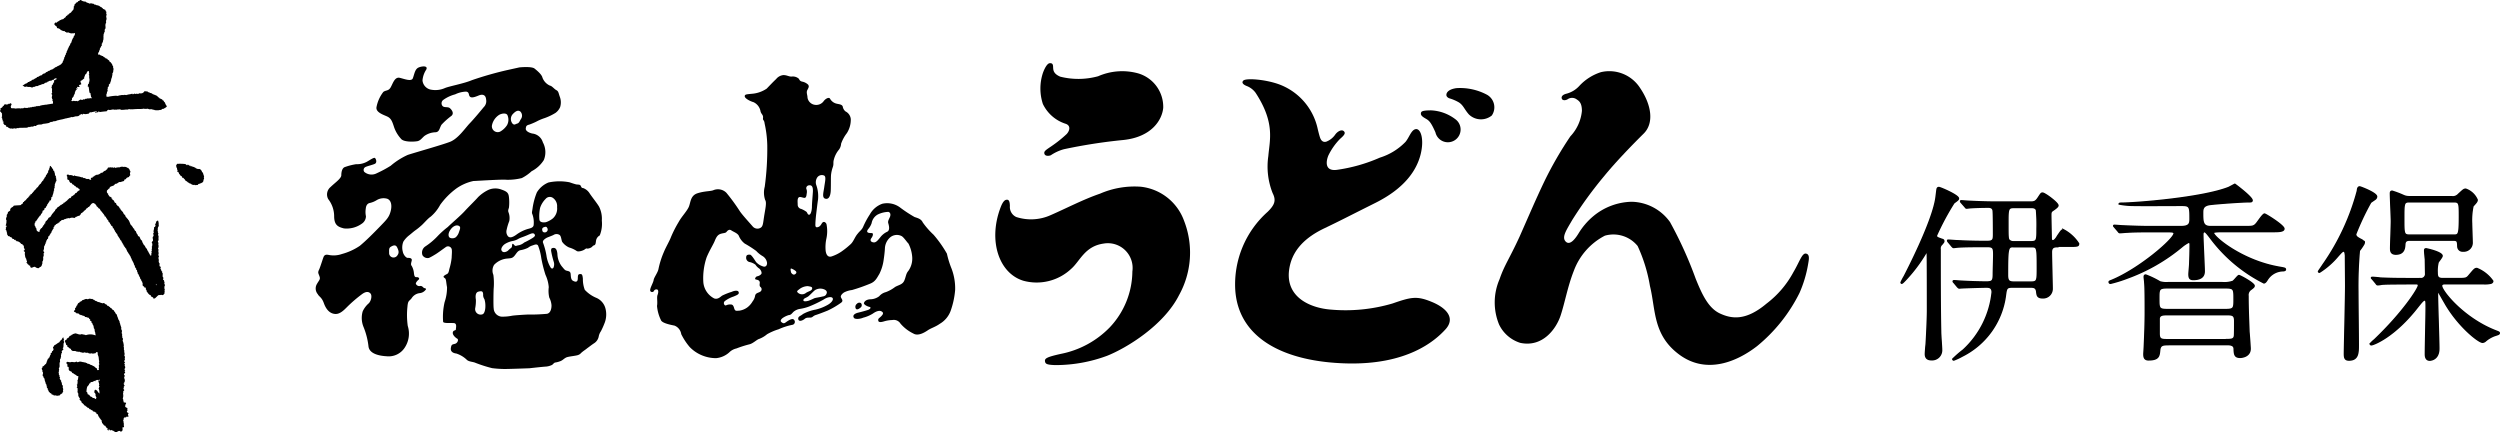
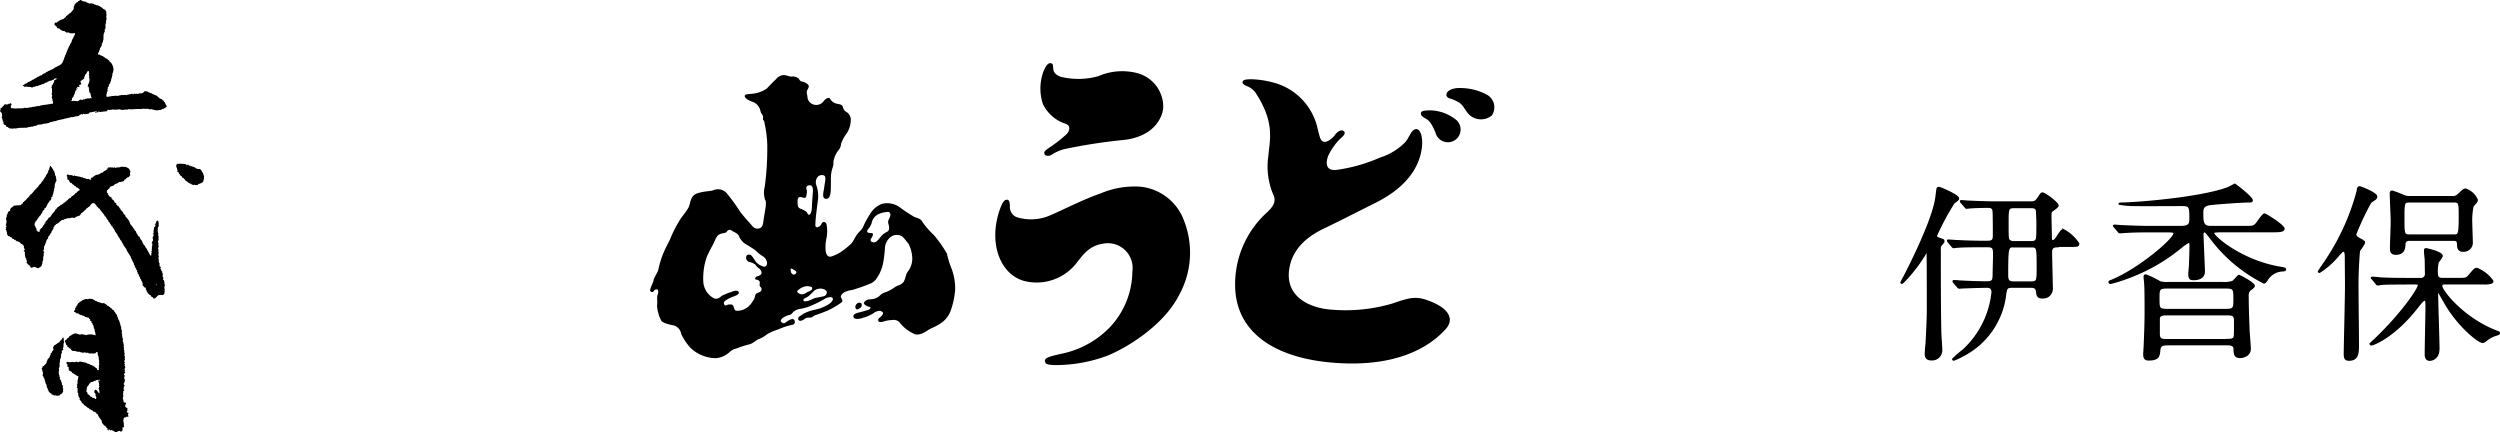
<svg xmlns="http://www.w3.org/2000/svg" width="237.402" height="41.056" viewBox="0 0 237.402 41.056">
  <g id="グループ_5" data-name="グループ 5" transform="translate(0.001)">
    <g id="グループ_4" data-name="グループ 4">
      <path id="パス_28" data-name="パス 28" d="M184.39,23.21a.5.5,0,0,0-.16.45c0,2.5,0,5.44.05,7.89,0,.25.09,1.4.09,1.64a.9.9,0,0,1-.95.97c-.32,0-.58-.11-.58-.54,0-.14.05-.79.07-.92.02-.22.13-2.38.13-3.17,0-.76,0-5.02-.02-5.37,0-.13,0-.22-.07-.22-.04,0-.05.05-.29.43a14.457,14.457,0,0,1-1.75,2.25c-.07.07-.25.27-.31.27a.063.063,0,0,1-.07-.07,5.668,5.668,0,0,1,.31-.59c.2-.4,2.61-5.02,2.99-7.36.05-.36.05-.4.11-.86.02-.14.07-.2.18-.2.14,0,1.85.74,1.85,1.03,0,.11-.04.14-.43.43a24.367,24.367,0,0,0-1.66,3.1c0,.18.09.2.47.34.16.05.23.07.23.18C184.59,22.97,184.56,23.01,184.39,23.21Zm11.02.21c-.34,0-.61.04-.61.52,0,.54.07,2.99.07,3.48a.85.85,0,0,1-.88.86c-.52,0-.54-.23-.58-.59-.05-.43-.34-.43-.58-.43h-1.75c-.54,0-.56.13-.65.81a7.5,7.5,0,0,1-4.09,5.74,6.132,6.132,0,0,1-.81.38.1.1,0,0,1-.09-.09,10.546,10.546,0,0,1,.99-.86,8.651,8.651,0,0,0,2.75-5.49c0-.45-.27-.49-.54-.49-.29,0-1.73.04-2.32.07-.05,0-.23.02-.27.02s-.09-.04-.16-.11l-.34-.41a.171.171,0,0,1-.07-.13c0-.02.04-.04.07-.04.13,0,.68.05.79.05.74.04,1.58.07,2.3.07.56,0,.65-.11.65-.76,0-.29.04-1.55.04-1.8,0-.61-.02-.81-.58-.81h-.56c-.42,0-1.66,0-2.29.05-.05,0-.32.04-.38.04s-.09-.04-.16-.11l-.34-.41a.24.24,0,0,1-.07-.13c0-.04.02-.04.05-.04.13,0,.68.05.81.05.81.04,1.62.07,2.47.07h.45c.56,0,.58-.2.58-.68,0-.32,0-2.12-.04-2.27-.04-.25-.25-.31-.45-.31-.49,0-1.24.02-1.67.05-.07,0-.34.04-.4.04s-.09-.04-.14-.11l-.36-.41a.211.211,0,0,1-.07-.13.046.046,0,0,1,.05-.04c.13,0,.68.05.81.05.81.04,1.62.07,2.47.07h3.35c.32,0,.47-.05.72-.45.23-.34.25-.4.38-.4.22,0,1.46.92,1.46,1.17,0,.07-.04.16-.43.43-.2.13-.25.18-.25.47,0,.16.04,2.18.04,2.21,0,.09.02.25.16.25.16,0,.36-.29.43-.43.38-.56.41-.61.59-.61a3.805,3.805,0,0,1,1.42,1.3c0,.25-.09.25-.96.25h-1.01Zm-4.17,0c-.56,0-.61,0-.61,2.7,0,.54.14.67.58.67h1.67c.59,0,.59-.14.59-1.4,0-1.96-.02-1.96-.59-1.96h-1.64Zm.01-3.72c-.58,0-.58.16-.58,1.49,0,1.37,0,1.51.14,1.64a.573.573,0,0,0,.43.13h1.64c.56,0,.56-.18.56-1.21a16.507,16.507,0,0,0-.05-1.8c-.09-.25-.36-.25-.5-.25Z" stroke="#000" stroke-miterlimit="10" stroke-width="0.141" />
      <path id="パス_29" data-name="パス 29" d="M203.96,22c-.58,0-1.17,0-1.89.04-.13,0-.65.05-.76.05a.157.157,0,0,1-.14-.09l-.4-.47c-.04-.05-.05-.05-.05-.09s.04-.04.07-.04c.13,0,.68.05.81.05,1.13.05,1.84.07,2.45.07h3.06c.79,0,.86-.29.86-.72,0-1.15,0-1.3-.77-1.3-.74,0-4,.02-4.65,0a6.912,6.912,0,0,1-1.31-.13c0-.05.07-.07.16-.07,1.35,0,7.67-.49,10.23-1.49.09-.04.58-.31.59-.31s1.64,1.21,1.64,1.53c0,.13-.13.13-.23.13-.76,0-2.93.16-3.73.25-.74.09-.74.47-.74.81,0,.81,0,1.3.74,1.3h3.31c.67,0,.81,0,1.06-.29.13-.14.61-.9.77-.9.11,0,1.84,1.08,1.84,1.39,0,.27-.52.27-1.08.27h-4.77c-.2,0-.85,0-.85.11,0,.4,2.74,2.68,6.28,3.28.5.09.56.09.56.22,0,.11-.23.11-.27.11a1.8,1.8,0,0,0-1.46.86c-.07.11-.18.29-.31.29a14.4,14.4,0,0,1-5.08-4.27c-.31-.4-.45-.59-.56-.59-.16,0-.16.2-.16.27,0,.56.13,2.97.13,3.48,0,.25-.04.79-1.04.79-.31,0-.4-.14-.4-.5,0-.14.07-.85.07-.99.02-.56.04-1.26.04-1.82,0-.11-.02-.23-.14-.23a3.474,3.474,0,0,0-.65.43,17.319,17.319,0,0,1-5.17,2.97,13.051,13.051,0,0,1-1.6.5.116.116,0,0,1-.13-.13c0-.05.05-.07.23-.14,2.63-1.08,5.94-3.93,5.94-4.47,0-.16-.27-.16-.58-.16h-1.92Zm1.91,10.73c-.5,0-.74.04-.79.52-.05.56-.09.92-1.06.92-.43,0-.43-.34-.43-.56,0-.11.04-.63.04-.74.05-1.13.09-2.27.09-3.22,0-.97,0-2.32-.05-2.83,0-.09-.05-.45-.05-.52,0-.09.02-.18.14-.18a8.353,8.353,0,0,1,1.35.65,2.242,2.242,0,0,0,.83.07h5.04a2.532,2.532,0,0,0,1.04-.11c.13-.05.49-.56.59-.56s1.44.72,1.44.97c0,.11-.09.18-.36.38a.636.636,0,0,0-.22.58c0,1.22.04,1.98.09,3.4.02.25.11,1.39.11,1.62,0,.67-.67.81-.95.81-.52,0-.54-.29-.56-.83-.02-.32-.32-.38-.68-.38h-5.61Zm5.45-3.33c.83,0,.83-.13.83-.99,0-.97,0-1.08-.83-1.08h-5.49c-.83,0-.83.13-.83,1.01,0,.94,0,1.06.83,1.06Zm.11,2.85c.47,0,.72-.02.76-.36.02-.11.02-.95.02-1.42,0-.56-.22-.59-.77-.59H205.8c-.47,0-.72.04-.77.36v1.44c0,.54.2.58.77.58h5.63Z" stroke="#000" stroke-miterlimit="10" stroke-width="0.141" />
      <path id="パス_30" data-name="パス 30" d="M222.75,27.15c0-.4-.02-2.68-.02-2.9-.02-.11-.02-.41-.18-.41-.13,0-.29.2-.56.5a7.571,7.571,0,0,1-1.73,1.51c-.07,0-.09-.04-.09-.07s.29-.43.43-.65a22.093,22.093,0,0,0,3.26-7c.02-.2.05-.38.22-.38.07,0,1.6.58,1.6.92a.319.319,0,0,1-.14.25c-.09.07-.38.25-.43.31a25.069,25.069,0,0,0-1.42,3.01c0,.23.2.34.5.5.2.09.32.22.32.36a4.762,4.762,0,0,1-.47.7,38.935,38.935,0,0,0-.14,3.94c0,.65.04,4.25.04,4.99,0,.76,0,1.46-.88,1.46-.41,0-.43-.25-.43-.65C222.64,32.64,222.75,28.16,222.75,27.15Zm5.69-.2c-1.58,0-2.09.02-2.27.04a2.321,2.321,0,0,1-.38.05c-.07,0-.11-.05-.16-.13l-.34-.41c-.07-.07-.09-.09-.09-.11,0-.04.04-.05.07-.05.13,0,.68.05.79.07.88.04,1.62.05,2.47.05h1.31a.44.44,0,0,0,.5-.49c0-.07-.02-1.17-.02-1.35-.02-.13-.07-.68-.07-.81s.02-.18.14-.18c.05,0,1.51.32,1.51.67,0,.13-.34.52-.38.61a3.288,3.288,0,0,0-.09.94c0,.41.05.61.54.61h1.35c.81,0,.9,0,1.15-.31.49-.58.54-.65.74-.65a3.38,3.38,0,0,1,1.5,1.19c0,.11-.07.16-.16.2a2.641,2.641,0,0,1-.77.05h-3.55c-.14,0-.38,0-.38.2,0,.5,2.11,3.12,5.19,4.3.23.09.29.11.29.18,0,.11-.07.13-.45.25a2.816,2.816,0,0,0-.85.5.438.438,0,0,1-.29.13c-.36,0-2.18-1.42-3.44-3.51-.11-.18-.76-1.33-.77-1.33-.07,0-.07.14-.07.2,0,.83.13,4.48.13,5.24,0,1.1-.85,1.1-.86,1.1-.41,0-.41-.43-.41-.58,0-.68.07-3.73.07-4.36,0-.68,0-.77-.16-.77-.14,0-.41.38-.59.59-2.27,2.95-4.29,3.66-4.45,3.66-.07,0-.11-.04-.11-.09a3.115,3.115,0,0,1,.4-.38c2.75-2.63,4.18-4.88,4.18-5.17,0-.16-.16-.16-.27-.16h-.95Zm4.38-8.26a.746.746,0,0,0,.65-.25c.45-.41.5-.47.68-.47a1.83,1.83,0,0,1,1.08,1.01c0,.16-.11.27-.4.59a6.418,6.418,0,0,0-.13,1.64c0,.25.05,1.49.05,1.78a.788.788,0,0,1-.85.85.444.444,0,0,1-.5-.43c-.02-.49-.02-.61-.45-.61h-4.12c-.41,0-.45.2-.47.38-.02.34-.04.95-.85.95-.49,0-.49-.34-.49-.56,0-.36.07-2.16.07-2.56,0-.38-.09-2.21-.09-2.65,0-.13.04-.2.16-.2a9.047,9.047,0,0,1,1.08.41,1.266,1.266,0,0,0,.56.11h4.02Zm.19,3.64c.45,0,.54,0,.54-1.73,0-1.3,0-1.44-.54-1.44H228.8c-.54,0-.54.14-.54,1.6,0,1.42,0,1.57.54,1.57Z" stroke="#000" stroke-miterlimit="10" stroke-width="0.141" />
    </g>
    <g id="XMLID_14_">
      <path id="XMLID_41_" d="M134.96,10.65c.08-.14.47-.17.95-.17a4.124,4.124,0,0,1,2.29.84,1.21,1.21,0,1,1-1.89,1.25c-.45-1.02-.62-1.13-.95-1.32s-.51-.34-.4-.6" />
      <path id="XMLID_40_" d="M137.35,9s-.04-.49.95-.63a5.435,5.435,0,0,1,2.91.63,1.369,1.369,0,0,1,.45,1.97,1.64,1.64,0,0,1-2.17-.1c-.44-.49-.52-.87-.96-1.15a4.09,4.09,0,0,0-.92-.39s-.28-.11-.26-.33" />
-       <path id="XMLID_28_" d="M39.9,27.16a.364.364,0,0,1-.39-.17c-.1-.11.17-.38.26-.45.09-.1-.02-.24-.22-.22-.18.01-.21-.14-.24-.35a1.724,1.724,0,0,0-.21-.71c-.13-.15-.04-.32,0-.53s-.19-.25-.37-.24-.43-.31-.48-.59a1.518,1.518,0,0,1,.05-.95,2.391,2.391,0,0,1,.56-.61c.17-.13.39-.33.57-.46a5.6,5.6,0,0,0,.54-.43c.22-.17.64-.69.92-.87a3.84,3.84,0,0,0,.91-1.13,7.019,7.019,0,0,1,1.56-1.57,4.449,4.449,0,0,1,1.59-.69c.32-.01,2.75-.17,3.12-.12a5.422,5.422,0,0,0,1.48-.16,4.07,4.07,0,0,0,.93-.65,2.975,2.975,0,0,0,1.16-1.06,1.953,1.953,0,0,0-.09-1.68,1.176,1.176,0,0,0-1.01-.84c-.45-.11-.65-.31-.61-.5.03-.22.07-.28.34-.35a6.581,6.581,0,0,0,.64-.27,4.688,4.688,0,0,1,.82-.35,5.427,5.427,0,0,0,1.02-.49,1.327,1.327,0,0,0,.44-.55,1.508,1.508,0,0,0-.03-.98c-.12-.33-.12-.53-.33-.63-.22-.12-.41-.4-.61-.43a1.336,1.336,0,0,1-.71-.76c-.07-.3-.48-.64-.75-.86-.29-.23-1.44-.11-1.44-.11l-1.04.23a32.422,32.422,0,0,0-3.46.98c-.74.32-2.22.59-2.59.76a2.229,2.229,0,0,1-1.27.15.983.983,0,0,1-.84-.88,2.185,2.185,0,0,1,.35-1.02c.21-.39-.37-.36-.72-.21s-.4.63-.54,1c-.11.37-.79.09-1.25-.02-.48-.11-.65.53-.86.9s-.45.25-.7.44a3.378,3.378,0,0,0-.65,1.45c-.08.51.71.73,1.05.9s.45.47.6.93a3.141,3.141,0,0,0,.68,1.17c.24.31,1.12.29,1.47.24.34-.03.47-.26.74-.5a1.914,1.914,0,0,1,1.08-.36c.36-.04.35-.36.55-.71a6.747,6.747,0,0,1,.95-.85c.26-.23.06-.54-.14-.72s-.56-.02-.72-.23a.4.4,0,0,1,.08-.56,3.385,3.385,0,0,1,1.13-.53,2.564,2.564,0,0,1,1.04-.26c.33.04.22.34.36.47.14.16.47.05.83-.1s.67-.08.71.37a.8.8,0,0,1-.23.74c-.14.17-.91,1.11-1.37,1.58-.44.48-1.08,1.42-1.83,1.71s-3.24.99-4.01,1.24a6.8,6.8,0,0,0-1.62,1.03,11,11,0,0,1-1.32.71,1.056,1.056,0,0,1-1.19-.13.306.306,0,0,1,.08-.44c.13-.09.71-.22.92-.32s.15-.39.04-.53c-.07-.15-.48.16-.81.34a1.937,1.937,0,0,1-.99.22,5.786,5.786,0,0,0-1.07.27c-.27.08-.35.47-.35.78s-.6.71-1.02,1.12a.913.913,0,0,0-.22,1.15,2.664,2.664,0,0,1,.56,1.61c0,.86.37,1.03.93,1.17a2.469,2.469,0,0,0,1.7-.45.863.863,0,0,0,.39-.7,1.978,1.978,0,0,1-.02-.71c.03-.34.17-.52.41-.56a2.126,2.126,0,0,0,.64-.27,1.264,1.264,0,0,1,.98-.13c.4.14.48.66.33,1.21s-.37.77-.97,1.39-1.36,1.39-1.96,1.88a5.677,5.677,0,0,1-1.69.77,2.381,2.381,0,0,1-1.3.08c-.32-.06-.41.1-.46.24-.05.12-.25.77-.39,1.12-.18.35-.08.38.02.69.11.29-.05.35-.28.78a.838.838,0,0,0,.12.91c.11.23.37.28.57.84s.53.98,1.04,1.03c.48.06.89-.38,1.19-.68a13.242,13.242,0,0,1,1.4-1.2c.36-.26.61-.25.78-.08.19.17.11.67-.13.94a2.277,2.277,0,0,0-.59.78,2.241,2.241,0,0,0,.09,1.5,6.976,6.976,0,0,1,.46,1.81c.07.71,1,.91,1.72.95a1.814,1.814,0,0,0,1.69-.77,2.417,2.417,0,0,0,.32-2.11,7.476,7.476,0,0,1-.03-1.82c.05-.61.16-.51.39-.8a1.054,1.054,0,0,1,.74-.49.805.805,0,0,0,.59-.31c.16-.15-.16-.18-.16-.18s-.19-.24-.35-.19m8.78-16.31c.26-.28.51-.44.74-.25a.56.56,0,0,1,.03.73c-.13.23-.17.36-.35.41s-.25.17-.43,0a.688.688,0,0,1,.01-.89m-1.27.05c.28-.15.71-.19.79.07a1.074,1.074,0,0,1-.05.91,1.861,1.861,0,0,1-.66.62.554.554,0,0,1-.77-.62,1.548,1.548,0,0,1,.69-.98M37.76,24.21a.437.437,0,0,1-.5.23.421.421,0,0,1-.31-.44c0-.22-.04-.46.17-.57.21-.13.46-.22.59.06.13.26.21.5.05.72m19.73,5.07a1.51,1.51,0,0,0-.92-1.02,3.118,3.118,0,0,1-1.04-.74,2.83,2.83,0,0,1-.18-1.05c-.04-.35-.06-.48-.31-.44-.24.02-.13.39-.2.59s-.28.13-.45.03-.18-.36-.2-.62-.17-.27-.36-.32c-.19-.03-.26-.16-.5-.44a2.05,2.05,0,0,1-.4-1.17c-.05-.43-.17-.56-.37-.56-.22.02-.22.08-.23.27a8.608,8.608,0,0,0,.26,1.07.8.8,0,0,1-.04.55c-.08.1-.18.1-.27-.04a3,3,0,0,1-.39-1.13,6.673,6.673,0,0,0-.32-1.2c-.09-.21.17-.37.31-.46.12-.07.46-.18.67-.28a.526.526,0,0,1,.6,0c.14.12.15.44.23.64a1.647,1.647,0,0,0,.66.54,2.535,2.535,0,0,1,.7.32c.13.13.61,0,.79-.14s.2-.07.27-.07a.869.869,0,0,0,.37-.13c.11-.08.11-.15.24-.18.15-.06.15-.17.19-.45a.678.678,0,0,1,.35-.49,2.94,2.94,0,0,0,.2-1.41,2.564,2.564,0,0,0-.26-1.32c-.19-.33-.74-1.01-.92-1.3a1.225,1.225,0,0,0-.59-.47c-.15-.01-.15-.05-.23-.2-.06-.16-.26-.12-.44-.15-.19-.05-.37-.11-.63-.2a5,5,0,0,0-2,.02,2.3,2.3,0,0,0-1.1.94,6.244,6.244,0,0,0-.4,1.46c-.04.35-.11.45-.02.63a2.282,2.282,0,0,1,.12.95c0,.35-.38.37-.65.46a3.546,3.546,0,0,0-1.03.54c-.42.29-.65.28-.79.09a.689.689,0,0,1-.1-.58,5.24,5.24,0,0,1,.25-.83,1.5,1.5,0,0,0-.07-.82c-.07-.18-.01-.28.04-.46a4.48,4.48,0,0,0,0-.98c-.04-.38-.15-.54-.72-.73a1.622,1.622,0,0,0-1.29.06,3.611,3.611,0,0,0-.93.67c-.23.27-.81.83-1.21,1.26-.37.43-1.39,1.29-1.65,1.56a8.472,8.472,0,0,0-1.02.92,6.364,6.364,0,0,1-1.12.93.709.709,0,0,0-.27.84.568.568,0,0,0,.62.25,4.852,4.852,0,0,0,.51-.28c.26-.14.77-.53,1.06-.73a.36.36,0,0,1,.55.1c.1.13.03.66.03.89a5.731,5.731,0,0,1-.22,1.07c-.1.52-.16.42-.42.59s-.07.22.03.32c.09.08.09.43.17.82a4.324,4.324,0,0,1-.23,1.42,6.143,6.143,0,0,0-.14,1.88c.08.15.68.09,1.01.11s.2.44.2.59-.24.05-.29.29.25.5.4.59c.18.07.07.43-.2.5s-.34.06-.39.42c-.04.34.25.47.52.5a2.577,2.577,0,0,1,.98.58c.18.2.59.2.8.29a13.007,13.007,0,0,0,1.62.52,10.413,10.413,0,0,0,1.17.08c.49,0,2.11-.06,2.38-.07.25-.03,1.44-.16,1.58-.16a1.6,1.6,0,0,0,.5-.13c.13-.03.21-.21.34-.25a2.3,2.3,0,0,0,.55-.15c.22-.1.29-.22.51-.33s.95-.15,1.17-.25c.2-.09.16-.11.34-.26s.31-.22.49-.37c.21-.15.43-.33.68-.49a.984.984,0,0,0,.42-.66,1.259,1.259,0,0,1,.2-.46,7.654,7.654,0,0,0,.38-.86,2.245,2.245,0,0,0,.05-1.32M43.58,22.05a1.088,1.088,0,0,1-.3.48.571.571,0,0,1-.53.06c-.18-.07-.22-.37-.03-.69s.49-.55.78-.48c.29.09.2.29.08.63m2.25,7.79a.522.522,0,0,1-.7-.6,3.7,3.7,0,0,0,.06-.78c-.03-.18-.1-.7.26-.77.35-.09.41.01.43.26a.7.7,0,0,0,.12.46,2.079,2.079,0,0,1,.09.71c0,.21-.06.64-.26.72m6.07-7.83c-.09.09-.35.09-.39-.08-.02-.05-.09-.28.13-.35.2-.07.25-.07.33.08a.26.26,0,0,1-.07.35m-.61-2.28a2.145,2.145,0,0,1,.52-.84.516.516,0,0,1,.66-.12.952.952,0,0,1,.43.9,1.253,1.253,0,0,1-.39,1.06,2.066,2.066,0,0,1-.67.37c-.18.03-.58.06-.62-.25a3.765,3.765,0,0,1,.07-1.12m-3.34,3.44a2.2,2.2,0,0,1,.81-.3,1.667,1.667,0,0,0,.5-.21c.17-.09.44-.17.6-.24.19-.07.28-.12.43-.18s.35-.15.46-.01c.09.12.07.22-.21.39a7.6,7.6,0,0,1-.76.41,1.239,1.239,0,0,1-.51.26c-.18.01-.31.12-.4.02s-.21-.26-.24-.06c-.01.22-.03.25-.17.35s-.19.19-.29.25-.42.21-.55-.08c-.07-.16.09-.44.33-.6m3.99,6.63a17.435,17.435,0,0,1-1.85.07c-.27.01-1.22.07-1.46.11a4.453,4.453,0,0,1-.86.09.819.819,0,0,1-.89-.79c-.04-.22-.02-1.6,0-1.89a6.084,6.084,0,0,0-.03-1.29,1.038,1.038,0,0,1,.07-.95,1.957,1.957,0,0,1,1.17-.59c.43-.04.55-.03.74-.24s.3-.49.58-.56a2.618,2.618,0,0,0,.73-.23,1.193,1.193,0,0,1,.42-.22c.21-.07.4-.17.53,0a5.2,5.2,0,0,1,.31,1.2,12.215,12.215,0,0,0,.4,1.59,3.446,3.446,0,0,1,.31,1.17,2.8,2.8,0,0,0,.05.99,1.889,1.889,0,0,1,.21.72c.01.18-.03.74-.43.82" />
      <path id="XMLID_19_" d="M90.36,25.51a8.533,8.533,0,0,1-.44-1.42,11.194,11.194,0,0,0-1.27-1.8,7.464,7.464,0,0,1-1.02-1.16c-.15-.32-.41-.4-.78-.52a12.461,12.461,0,0,1-1.41-.93,2.054,2.054,0,0,0-1.66-.33,2.185,2.185,0,0,0-1.18,1.01,7.726,7.726,0,0,0-.61,1.12c-.14.35-.31.41-.56.73-.28.33-.39.77-.7,1.02a7.88,7.88,0,0,1-.84.67,3.735,3.735,0,0,1-.92.45c-.44.14-.55-.34-.57-.58a3.821,3.821,0,0,1,.08-1.14,3.39,3.39,0,0,0,0-1.36c-.11-.22-.31-.28-.45-.04-.12.21-.22.32-.43.35s-.17-.24-.17-.35.03-.55.08-.95.11-.95.17-1.33a3.171,3.171,0,0,0-.15-1.33.833.833,0,0,1,.09-.79.539.539,0,0,1,.64-.16c.21.11.08.58.01,1.1s-.26,1.06.16,1.11c.46.06.46-.82.46-.82.02-.49,0-1.29.03-1.5a3.224,3.224,0,0,1,.17-.71c.1-.31,0-.38.1-.72a2.415,2.415,0,0,1,.42-.85,1.034,1.034,0,0,0,.26-.63,3.572,3.572,0,0,1,.55-1.01,2.369,2.369,0,0,0,.37-1.34.905.905,0,0,0-.5-.72.725.725,0,0,1-.26-.45c-.06-.22-.36-.23-.56-.28a.956.956,0,0,1-.64-.46c-.1-.22-.46,0-.61.21a.862.862,0,0,1-.79.36.822.822,0,0,1-.75-.69c0-.27-.15-.5,0-.75.13-.24.16-.33.06-.48a1.142,1.142,0,0,0-.57-.29c-.21-.05-.24-.15-.32-.28a.859.859,0,0,0-.67-.2c-.25.02-.45-.14-.78-.14a1,1,0,0,0-.7.38c-.2.18-.59.59-.9.91a2.925,2.925,0,0,1-1.46.49c-.43.05-.63.04-.62.24.02.22.56.48.83.55a1.185,1.185,0,0,1,.66.82c.05.32.27.35.25.65-.04.33.1.14.15.57a10.528,10.528,0,0,1,.25,2.05,26.885,26.885,0,0,1-.24,3.94,2.181,2.181,0,0,0,.04,1.26c.17.25,0,.88-.11,1.62s-.1.96-.46,1.08a.594.594,0,0,1-.6-.17c-.29-.34-1.04-1.15-1.26-1.5a18.028,18.028,0,0,0-1.25-1.71,1.128,1.128,0,0,0-1.26-.24c-.26.1-.82.07-1.48.28s-.65.81-.81,1.24-.69.95-.99,1.5a11.15,11.15,0,0,0-.72,1.41c-.11.32-.49.97-.67,1.41a8.185,8.185,0,0,0-.52,1.63c-.06.34-.43.81-.46,1.05s-.35.76-.33.98c.01.2.29.2.35.07a.261.261,0,0,1,.34-.14c.1.07.1.27.01.51s.02.67-.05,1.04a3.758,3.758,0,0,0,.37,1.34c.1.31,1,.47,1.29.53a1.028,1.028,0,0,1,.64.81,5.837,5.837,0,0,0,.8,1.22,3.441,3.441,0,0,0,1.09.76,3.482,3.482,0,0,0,1.43.3,2.162,2.162,0,0,0,1.23-.54,1.414,1.414,0,0,1,.69-.38,10.491,10.491,0,0,1,1.26-.4c.34-.09.68-.45.91-.51a2.6,2.6,0,0,0,.74-.44,5.357,5.357,0,0,1,1.09-.47,6.089,6.089,0,0,1,1.29-.42.285.285,0,0,0,.16-.5c-.13-.15-.49.06-.72.23-.21.16-.28.14-.44.02-.18-.13-.03-.3.1-.4a2.082,2.082,0,0,1,.58-.28c.2-.01.27-.12.44-.3a1.259,1.259,0,0,1,.64-.29,4.16,4.16,0,0,0,.84-.22,11.138,11.138,0,0,0,1.4-.67c.28-.2.72-.31.84-.14s-.13.47-.48.66a4.285,4.285,0,0,1-1.13.44,3.958,3.958,0,0,0-1.2.42c-.24.21-.48.21-.45.48.05.27.38.16.59,0,.18-.16.32-.13.56-.14s.23-.16.53-.25c.28-.09.7-.25,1.12-.42a7.8,7.8,0,0,0,1.25-.73c.29-.2.06-.36,0-.54-.05-.16.15-.35.3-.45a2.273,2.273,0,0,1,.76-.23,16.109,16.109,0,0,0,1.71-.6c.52-.2.66-.57.88-.92a4.231,4.231,0,0,0,.4-1.26c.04-.28.11-.74.13-1.16a1.477,1.477,0,0,1,.5-1.06.994.994,0,0,1,1.09-.12c.21.12.52.6.64.7a3.287,3.287,0,0,1,.36,1.24,2.024,2.024,0,0,1-.36,1.36c-.24.28-.22.53-.39.93-.17.38-.52.4-.87.6a3.364,3.364,0,0,1-.88.49,1.22,1.22,0,0,0-.63.39,1.44,1.44,0,0,1-.84.29c-.36.02-.55.17-.61.35-.04.16.35.34.52.37s.13.19-.13.29c-.25.08-.6.18-.98.27-.39.11-.48.3-.37.47.1.19.65.11.88,0a3.25,3.25,0,0,0,.94-.4c.33-.24.66-.32.84-.18.17.11.14.24-.07.45s-.3.2-.27.41c.03.19.31.14.54.07a2.971,2.971,0,0,1,.8-.13.745.745,0,0,1,.77.34,3.759,3.759,0,0,0,1.22.94c.45.28,1.07-.1,1.38-.31s.71-.31,1.13-.61a2.36,2.36,0,0,0,1.05-1.28,7.855,7.855,0,0,0,.41-1.93,5.283,5.283,0,0,0-.34-2.03m-17.83-.19a1.506,1.506,0,0,1-.73-.43c-.15-.22-.44-.71-.59-.71s-.34,0-.35.23a.41.41,0,0,0,.3.47,1.367,1.367,0,0,1,.58.26,1.246,1.246,0,0,0,.34.35c.13.08.31.39.21.53a.649.649,0,0,1-.4.22c-.08.01-.32.27-.08.31s.34.13.34.31c-.02.18-.04.3.06.39a.27.27,0,0,1,.01.43c-.19.14-.44.12-.51.38a1.22,1.22,0,0,1-.25.57,1.88,1.88,0,0,1-.52.58,1.7,1.7,0,0,1-.73.29c-.29.01-.41.08-.5-.25s-.21-.34-.39-.34a.887.887,0,0,0-.38.09c-.14.05-.31-.23-.11-.41a2.894,2.894,0,0,1,.83-.43c.35-.15.59-.23.46-.47-.09-.14-.42-.08-.63.02a6.158,6.158,0,0,0-.91.36c-.17.11-.4.39-.76.27a1.911,1.911,0,0,1-1.03-1.52,6.152,6.152,0,0,1,.31-2.38c.28-.68.62-1.19.77-1.56s.28-.58.55-.67.47-.06.57-.19.26-.28.46-.14.62.27.72.54a1.771,1.771,0,0,0,.55.71,10.459,10.459,0,0,1,1.09.7,2.593,2.593,0,0,0,.59.48.887.887,0,0,1,.44.66c0,.27-.14.37-.31.35M76,18.71c.33.04.55.27.6-.3a.863.863,0,0,0,0-.4.272.272,0,0,1,.21-.41c.29-.05.41.15.38.64s-.09,1.06-.09,1.45c-.02.39-.13.73-.29.7s-.12-.24-.31-.33a2.1,2.1,0,0,0-.42-.22.408.408,0,0,1-.33-.44c-.01-.27-.07-.72.25-.69m-.5,7.33c-.17.11-.31-.06-.37-.14,0,0-.13-.43.01-.4a1.355,1.355,0,0,1,.43.25c.06.07.1.18-.07.29m.31,1.79c-.14-.12-.18-.17.06-.34a1.36,1.36,0,0,1,.84-.32c.24.05.45.05.41.25s-.33.23-.58.39a.587.587,0,0,1-.73.02m2.28.33c-.27.07-.63.11-.78.17a4.949,4.949,0,0,1-.53.23c-.15.04-.51.12-.49-.06s.25-.2.47-.36c.22-.18.48-.48.65-.6a.968.968,0,0,1,.7-.11c.25.06.45.19.4.4-.07.21-.16.29-.42.33m6.44-7.62c-.07.22-.25.43-.18.66s.18.68-.11.81a1.765,1.765,0,0,0-.66.54c-.19.23-.38.49-.61.47s-.4-.16-.23-.4c.17-.22.22-.49.03-.49-.16,0-.61.02-.34-.36a1.7,1.7,0,0,0,.34-.58,1.172,1.172,0,0,1,.58-.82,2.457,2.457,0,0,1,1.01-.25c.17.05.23.21.17.42m-2.76,8.62a.286.286,0,0,0-.02-.38.306.306,0,0,0-.38.07.359.359,0,0,0-.13.39c.1.35.53-.08.53-.08" />
      <path id="XMLID_18_" d="M95,19.74c.03-.07.23-.68.52-.76s.37.15.38.58a1.045,1.045,0,0,0,.61,1.05,4.549,4.549,0,0,0,3.26-.18c1.47-.64,3.11-1.5,4.69-2.04a8.234,8.234,0,0,1,3.85-.66,4.941,4.941,0,0,1,4.13,3.24,8.316,8.316,0,0,1-.48,7.06c-1.44,2.86-4.97,5.02-6.84,5.76a14.075,14.075,0,0,1-4.93.88c-.79-.03-.93-.11-.96-.38s.24-.4,1.48-.68a8.851,8.851,0,0,0,4.66-2.51,7.819,7.819,0,0,0,2.16-5.32,2.35,2.35,0,0,0-2.73-2.65c-1.79.25-2.23,1.65-3.07,2.39a4.786,4.786,0,0,1-4.55,1.14c-2.33-.71-3.35-3.8-2.18-6.92" />
      <path id="XMLID_17_" d="M99.03,6.94s.31-.92.66-.94.3.26.32.5.1.54.67.78a7.07,7.07,0,0,0,3.6-.04,5.692,5.692,0,0,1,3.81-.27,3.314,3.314,0,0,1,2.37,3.27c-.1,1.1-1.04,2.75-3.75,3.05a50.935,50.935,0,0,0-5.68.88,4.176,4.176,0,0,0-1.24.57c-.15.07-.53.12-.61-.13s.13-.36.7-.75a11.847,11.847,0,0,0,1.41-1.13c.28-.3.42-.79-.08-.97a3.615,3.615,0,0,1-2.18-1.89,4.715,4.715,0,0,1,0-2.93" />
      <path id="XMLID_16_" d="M119.23,8.81a1.886,1.886,0,0,0-.81-.63c-.4-.15-.54-.35-.35-.53.24-.24,1.98-.13,3.31.33a5.815,5.815,0,0,1,3.72,4.13s.13.58.24.92.31.51.61.42a1.843,1.843,0,0,0,.83-.65c.18-.27.57-.54.81-.36.24.2.04.42-.34.75a5.943,5.943,0,0,0-1.11,1.58c-.19.45-.42,1.51.8,1.36a15.4,15.4,0,0,0,4.09-1.16,5.767,5.767,0,0,0,2.43-1.49c.37-.43.56-1.19,1.01-1.22s.79.97.43,2.41c-.37,1.46-1.46,3.18-4.28,4.59-2.84,1.42-3.21,1.63-4.86,2.42s-3.19,2.02-3.37,4.18c-.18,2.46,2.14,3.4,3.99,3.54a15.8,15.8,0,0,0,5.85-.58c1.76-.61,2.3-.74,3.71-.16,1.43.58,2.31,1.56,1.3,2.64-1.01,1.1-3.63,3.36-9.38,3.21s-10.25-2.27-10.56-6.98a9.223,9.223,0,0,1,3.08-7.42c.67-.66.82-1.08.47-1.77a6.862,6.862,0,0,1-.41-3.52c.13-1.54.66-3.15-1.21-6.01" />
-       <path id="XMLID_15_" d="M148.3,9.33s-.1-.27.4-.42a2.507,2.507,0,0,0,1.28-.76,4.791,4.791,0,0,1,2.05-1.3,3.476,3.476,0,0,1,3.71,1.5c1.09,1.61,1.36,3.36.32,4.36-1.01,1-2.61,2.64-3.75,4.04a37.991,37.991,0,0,0-3.01,4.14c-.54.94-1.03,1.63-.62,2.05s.94-.31,1.24-.81a6.544,6.544,0,0,1,1.38-1.6,5.891,5.891,0,0,1,3.63-1.37,4.589,4.589,0,0,1,3.65,1.92,37.545,37.545,0,0,1,2.44,5.38c.61,1.51,1.21,2.8,2.31,3.31s2.45.72,4.42-.94a9.2,9.2,0,0,0,2.56-3c.56-.94.81-1.81,1.18-1.75.4.07.28.58.21,1a11.424,11.424,0,0,1-.82,2.74,15.3,15.3,0,0,1-4.03,5.05c-1.86,1.44-4.75,2.72-7.35.83-2.56-1.87-2.26-4.26-2.82-6.54a14.794,14.794,0,0,0-1.17-3.8,2.962,2.962,0,0,0-3.11-.98,6.162,6.162,0,0,0-2.95,3.34c-.59,1.5-.83,2.95-1.25,4.23s-1.71,3.06-3.83,2.61a3.324,3.324,0,0,1-2.02-1.75,5.523,5.523,0,0,1,.05-4.3c.45-1.32.93-1.93,1.9-4.04.93-2.1,1.55-3.57,2.38-5.3a35,35,0,0,1,2.44-4.22,4.094,4.094,0,0,0,1.1-2.43c-.01-.79-.28-.94-.57-1.13a.745.745,0,0,0-.75.01c-.16.13-.55.2-.6-.07" />
    </g>
    <g id="XMLID_1_">
      <g id="XMLID_2_">
        <path id="XMLID_11_" d="M5.37,7.44c.04-.03-.03-.04-.03,0a.229.229,0,0,0-.24.13c-.04.02-.09,0-.12.02-.03,0-.03.04-.07.05-.09.04-.21.01-.28.08-.03.04-.06,0-.12.05-.02.01-.01.04-.04.05-.07.04-.09-.01-.15.04a.858.858,0,0,0-.2.13c-.07-.03-.08.03-.15-.01-.03,0-.01.04-.02.05-.03.03-.11.02-.17.05a.625.625,0,0,0-.2.09c-.08.01-.2-.01-.25.06-.03.03-.17-.02-.22.08-.03-.03-.08,0-.13-.01s-.07-.04-.11-.04a1.47,1.47,0,0,0-.21,0,.833.833,0,0,0-.15-.04c-.04,0-.15.06-.2.02V8.19c-.02,0-.05.02-.06.01V8.17c-.04-.02-.11,0-.09-.06.14-.06.21-.17.39-.2,0-.06.12-.03.09-.11.03-.02.11,0,.13-.02a.121.121,0,0,1,.05-.05c.02-.02.16-.04.19-.1.01-.01,0-.03.02-.03.04-.03.07-.02.12-.04a.689.689,0,0,1,.08-.03c.01-.01.03-.05.04-.05s.04,0,.05-.01c.03-.01.01-.02.02-.02.05-.04.16-.05.18-.14.2,0,.21-.15.41-.15.09-.07.15-.18.32-.19.05-.03.1-.05.11-.12.18,0,.18-.14.37-.14.01-.05.07-.06.11-.09a.541.541,0,0,0,.15-.04c.02-.01.04-.05.05-.05s.03,0,.05-.01.01-.01.02-.03a.488.488,0,0,0,.07-.03c.01-.01.02-.05.03-.05.05-.03.13-.03.17-.07a.42.42,0,0,1,.12-.07c.03-.02.11-.04.15-.07a.144.144,0,0,0,.02-.03c.02-.02.07-.02.1-.04a.812.812,0,0,0,.09-.1.258.258,0,0,1,.09-.09c-.01-.11.07-.17.1-.26.01-.01-.01-.05,0-.06a.154.154,0,0,0,.04-.06c.01-.02.01-.09.03-.15.01-.01.05-.02.05-.04.01-.04,0-.07.01-.1s.03,0,.02-.03a.156.156,0,0,1,.07-.08c-.01-.04-.03-.1.01-.1-.02-.06.05-.05.05-.06.01-.03-.01-.11.01-.13,0-.01.02,0,.02-.01a.326.326,0,0,0,.04-.13c.01-.02.04-.02.05-.05,0-.01-.02-.04-.01-.05a.164.164,0,0,0,.07-.12c0-.02.03-.06.04-.08s.01-.03.02-.05.04-.03.05-.05-.01-.04,0-.05h.02c.04-.09.04-.18.13-.23a1.586,1.586,0,0,1,.16-.43c.01-.01.02,0,.02-.03s.04-.03.05-.05-.02-.04-.02-.06.05-.02.05-.03-.02-.04-.01-.05a.558.558,0,0,0,.08-.05c.02-.06-.02-.15.03-.21-.05-.03-.19.06-.23.02s-.01.01-.05.01a.58.58,0,0,1-.34-.09,1.1,1.1,0,0,0-.18.02c0-.04-.04-.01-.05-.02s0-.05-.01-.05-.13.03-.11-.07c-.03.01-.05,0-.05-.02-.16.05-.19-.07-.32-.07a.481.481,0,0,0-.38-.2c-.02-.06.01-.08.01-.11-.06.01-.04-.07-.08-.07a.452.452,0,0,1-.2-.23c.06-.02.08-.07.1-.12.06-.02.06.04.13.01.04-.03.09-.08.14-.12.04-.02.07-.01.11-.03a.2.2,0,0,0,.04-.08c.13,0,.16-.09.3-.09.1-.02.11-.13.22-.15a.712.712,0,0,0,.11-.17c.02,0,.05-.01.08-.01.02-.02.03-.07.05-.1a.153.153,0,0,0,.1-.04c.01-.01.03-.05.04-.06.06-.04.13-.08.19-.12.01-.01-.01-.03.02-.03a.613.613,0,0,1,.04-.06c.03-.04.11-.12.16-.17,0-.1.07-.15.02-.28A.217.217,0,0,0,7.07.43c.06-.05.13-.08.14-.17.08,0,.08-.06.15-.05A.413.413,0,0,0,7.43.1c.14.01.12-.1.25-.1a.644.644,0,0,0,.45.15c.08.12.25.11.36.19.03.03.16-.06.2-.02V.34c.01,0,.04-.01.05,0,.04.03.04-.01.13.01.01,0,0,.03.03.03s.05.05.11.07c0,0,.04-.02.05-.01a.014.014,0,0,1,0,.02c.01,0,.05-.02.06,0V.48c.01.01.05-.01.05,0s0,.02,0,.02c.05.01.1,0,.13.01.01,0,0,.02.03.02a.45.45,0,0,1,.08.02c.02.01.05.05.08.06.06.04.11.1.19.09,0,.09.1.05.09.14.09.02.16.08.24.1a.2.2,0,0,1,.01.08c.01.06.07.05.08.12.01.03-.03.13,0,.2,0,.02.03.03.03.05a.226.226,0,0,1-.06.13c.05.09.01.17.06.28-.03.04-.03.1-.06.14.03.03-.03.09-.01.1l.02-.01c0,.03-.04.1.01.11-.02.06-.05.07-.07.11,0-.01.04.04.03.05s-.06,0-.05.03a2.3,2.3,0,0,1,.02.36c-.02.02-.01.06-.07.06.02.14-.05.17.01.28-.11.01-.03.17-.13.19.02.02,0,.09.01.1.05.04-.02,0-.02.08a1.682,1.682,0,0,1-.01.39c0,.04-.06.07-.03.18-.07.04-.04.16-.13.19a.887.887,0,0,1,.02.15c-.03,0-.01.05-.02.06s-.04,0-.04,0c-.02.03-.01.06-.03.08s-.02,0-.02.03,0,.03-.02.05-.04.05-.04.06c-.03.05-.01.13-.04.19,0,.01-.04.02-.05.03a.548.548,0,0,0,0,.13c-.05,0-.03.07-.1.07.01.05.01.1.02.15.02.1.12-.01.16.03.02.06.08.07.14.09.02,0,.04.02.07.04a.22.22,0,0,1,.08.01c.02.02.04.06.06.07.05.04.17.06.2.16.07-.03.07.03.13.01a.281.281,0,0,0,.19.16c0,.06.05.05.04.12.01.03.06.03.08.04a.854.854,0,0,1,.11.14c.05.05.05.07.1.19,0,.01,0,.05.01.05s.03-.01.03,0v.05c.05.03.01.01.01.1,0,.05.04.07.04.1s-.01.1-.01.16c0,0-.02.01-.02.02a.326.326,0,0,1-.08.27c.01.1-.02.08.02.15-.06.05-.04.14-.06.21a.3.3,0,0,1-.04.08c-.01.03.01.08-.04.09.03.08-.03.18-.03.23,0,.03-.04.04-.04.06-.01.04,0,.07-.01.11a1.848,1.848,0,0,1-.14.14.2.2,0,0,1-.05.21c-.01.01-.04.05-.05.06-.02.05.04.13-.03.16.02.04-.01.14.04.13-.03.04-.03.11-.09.13a.244.244,0,0,1-.03.19c0-.01-.03.04-.03.03,0,.04.03.03.03.05a.211.211,0,0,0-.01.15c.01.06.04.03.11.04.04.01.06,0,.15-.02a4.761,4.761,0,0,1,.66-.08c.02,0,.17.04.18,0s.01.01.05,0,.08-.03.12-.04c.02-.01.1,0,.1-.01.02-.02.03-.01.08-.01s.07-.01.1-.01.02.02.02.02a.491.491,0,0,1,.13-.03c.05-.01.06.01.1.01s.1-.03.1.02c.12-.09.37-.07.52-.14.05-.02.04.05.08.05s.07-.01.07-.03c.04,0,.08-.01.08-.03.06-.02.08.04.13.04.02,0,.03-.03.03-.03a.277.277,0,0,1,.09.01c.04,0,.07-.02.08.02.07,0,.07-.07.15-.07a.885.885,0,0,0,.23,0,.386.386,0,0,0,.24-.19c.11-.02.16.03.28,0,.01.05.07.04.08.09.13-.02.15.1.29.07.03.07.14.06.17.14.07-.04.08.03.13.03s.05.01.11.04c.02,0,0,.02.03.02.01,0,.04-.02.05-.01s0,.05.01.05a.19.19,0,0,1,.11.07.349.349,0,0,0,.09.06c0,.01-.01.05,0,.05s.04-.01.05-.01c.02.02.02.07.04.07s.05,0,.08.01c.01.01.02.05.03.05a.22.22,0,0,0,.08.01c.01,0,.02.03.05.02.06.05-.01.05.04.09.09-.02.12.1.17.17.01.01.04.01.05.02s0,.04.01.05c.04.02.02.05.04.1.04.09.13.17.14.27a.417.417,0,0,0-.08.06c-.01.01-.04,0-.05.01s.01.04,0,.05c-.04.03-.17.02-.19.1-.04,0-.07.01-.08-.02-.05,0-.07.08-.12.09-.03,0-.05,0-.05.03-.09-.03-.16.02-.25.02a1.582,1.582,0,0,1-.31-.01c-.04-.01-.02,0-.05-.02s-.05-.01-.08-.02a.576.576,0,0,1-.1-.02.531.531,0,0,0-.11-.03c-.05-.01-.1.02-.16.01a.546.546,0,0,1-.18-.06.923.923,0,0,1-.33.01c-.04,0-.08-.01-.11-.01s-.07.03-.12.04c0,0-.02-.02-.03-.02s-.05.01-.08.01a7.056,7.056,0,0,0-.76.03c-.02,0-.04.01-.05,0s-.03-.02-.03-.02-.03.03-.07.03a.44.44,0,0,1-.1-.02c-.05,0-.05.01-.08-.01a.957.957,0,0,0-.17.05c-.04,0-.09-.01-.13-.01a2.476,2.476,0,0,1-.46.03.358.358,0,0,0-.11-.04c-.02,0-.11-.01-.1-.02v.03c-.05,0-.07-.02-.1-.02s-.12.07-.15.04v-.03c-.03,0-.04.03-.05.03-.04,0-.05-.02-.1-.02,0,0-.01.04-.02.03a.344.344,0,0,0-.19-.03c-.11.01-.24.08-.38.02-.1.02-.14.09-.19.15a6.326,6.326,0,0,0-.63.07c-.08.03-.04-.08-.11-.06-.06,0-.02.07-.07.08-.14,0-.17.04-.28.03-.03-.1.15-.03.17-.1s-.1.02-.13-.01-.03,0-.07.01c-.08.02-.13.03-.23.05-.01,0-.05,0-.05.01-.02.04-.01-.01-.05.01-.01,0,0,.02-.02.02a.037.037,0,0,0-.03-.02.22.22,0,0,0-.08.01.167.167,0,0,0-.09.11,1.968,1.968,0,0,1-.35.06.758.758,0,0,1-.16-.03c-.08-.02-.11.17-.15.04.14-.07-.09,0-.13.01-.01,0,0,.02-.02.03s-.06,0-.07.01-.03.05-.04.06c-.01.04-.04.04-.07.04s-.02.03-.05.03a1.641,1.641,0,0,1-.23.02c-.1.02-.19.06-.32.08l-.03-.03c-.01,0-.06.03-.1.04s-.07,0-.1.02c-.02,0-.02.02-.05.02a2.3,2.3,0,0,0-.28.06c-.03.01-.06-.01-.08.01s-.08.02-.15.04a1.134,1.134,0,0,1-.2.05l-.2.04a1.883,1.883,0,0,1-.22.05,1.335,1.335,0,0,1-.18.07c-.14.03-.23-.01-.32.09-.04,0-.08-.03-.12-.01-.07.02-.12.07-.2.1a3.948,3.948,0,0,1-.53.08.69.69,0,0,0-.1.04c-.05.01-.05,0-.07.03a1.446,1.446,0,0,0-.28.01.444.444,0,0,0-.22.1c-.04.06-.11.01-.15.01s-.1.06-.15.07c-.02.01-.22-.01-.25.03s-.06.02-.13-.01a.521.521,0,0,1-.33.09c-.13,0-.42.01-.59.01-.05,0-.07.03-.1.04l-.03-.02c-.05-.01-.11.03-.18.04a.2.2,0,0,1-.13-.01c-.02-.02-.01-.01-.1.01a.364.364,0,0,1-.15.02V12.2a.433.433,0,0,0-.05.01c-.05-.05-.01.02-.1.01-.01-.01-.02-.05-.03-.05s-.05.02-.08.01c-.01,0,0-.02-.02-.02-.05,0-.05-.06-.11-.07-.02-.06-.11-.04-.16-.06a.34.34,0,0,1-.01-.1.48.48,0,0,0-.19-.09c-.01-.04-.03-.08-.06-.09-.01-.07-.02-.12.01-.16.01-.07-.06-.05-.09-.07.05-.13-.07-.17-.04-.3.01-.06-.05-.03-.06-.07.01-.05.05-.08.05-.14,0-.03-.02-.07-.02-.1s.02-.03.02-.05-.03-.02-.03-.05c0-.01.03,0,.02-.03-.02-.06-.08-.07-.1-.14.01-.05-.08-.02-.09-.06-.01-.08.05-.09.04-.16.07-.04-.05-.09.01-.13L.2,10.2a.313.313,0,0,1,.09-.11c0-.01-.01-.01-.03-.01.01-.05.05-.01.08-.01.03-.04.02-.11.06-.13a.245.245,0,0,1,.25,0c.03-.04.11-.02.14-.06l.03-.03c.04-.02.06.04.1.01.01,0,.01-.06.04-.06.06.01.09.05.14.07,0,.09-.07.16-.08.24,0,.05.05.08.01.13.02.03.05.03.11.04a.809.809,0,0,0,.16,0c.06,0,.13.03.19.03a2.035,2.035,0,0,1,.43-.02c.01,0,.03.02.03.02.04,0,.05-.03.1-.03a.528.528,0,0,1,.13.01c.05-.01.1-.06.14-.06a.938.938,0,0,0,.34.01c.04-.01.04-.02.07-.04s.04.02.08.02c.02,0,.04-.03.07-.03.05-.01.1,0,.15-.01a.4.4,0,0,0,.03-.04.291.291,0,0,0,.08.02c-.01,0,.01-.03.02-.03s.02.03.02.03c.05,0,.05-.04.08-.04s.03.02.05.02.12-.06.17-.06.04.01.08.01a.02.02,0,0,1,.02-.02.031.031,0,0,1,.02-.01c.03,0,.02.02.03.02s.02-.03.02-.03c.02,0,.02.03.06.03s.05-.03.09-.04c.12-.04.23-.05.34-.08,0,.01.01.03.02.03s.01-.03.03-.03c.04,0,.12-.02.18-.02a.369.369,0,0,0,.13-.02c.11-.02.3-.04.42-.07,0,0,.01.03.03.02a.036.036,0,0,1,.02-.03.17.17,0,0,0,.07-.01c-.03-.06.03-.21-.07-.27-.04-.04.04-.05.04-.06,0-.03-.05-.08-.06-.12s-.02-.08-.04-.11c.04-.06,0-.17.05-.21,0-.08-.07-.08-.07-.17.03-.02.02-.06.07-.06-.07-.17.04-.39-.07-.49-.01-.08.06-.1.02-.21.05-.02.05-.05.07-.08.01-.01.04-.03.05-.04.02-.06.01-.16.11-.19a1.1,1.1,0,0,0-.02-.18c.05.02.06-.03.07-.04s.05.01.05,0a.1.1,0,0,0-.01-.03c.04-.02.13.01.13-.07-.01-.02-.01-.05.01-.06M7.28,8.45c.01.05.01.07-.03.08s-.02.03-.03.04-.04.05-.07.06c.02.13-.09.16-.04.31-.1-.01-.05.1-.11.12v.1c-.04.02-.1.05-.09.08,0,.06-.06.06-.07.09s.01.1-.01.15c-.01.03-.08.06-.04.11A.256.256,0,0,0,7,9.57a.514.514,0,0,0,.31.01c.04,0,.03.06.08.04a1.668,1.668,0,0,1,.26-.17c.05,0,.07.05.13.03.12.02.15-.07.2-.07.01,0,.04.07.08.04-.02-.09.11-.06.15-.07s.04-.03.08-.03c.1-.02.13.01.18,0s.04-.03.1-.03.08.03.13.01c.02-.11-.06-.1-.07-.17.06-.04-.03-.1-.03-.16s.02-.06.04-.11a.16.16,0,0,1-.14-.11c-.06-.25-.04-.37-.09-.55-.05.01-.08-.01-.09-.07a.174.174,0,0,0,.03-.18.22.22,0,0,0,.08-.01c-.03-.06.03-.07.04-.13a.053.053,0,0,1-.04-.05c0-.01.05-.02.05-.03.02-.08-.01-.1.02-.13.01-.01-.01-.04-.01-.05.03-.09-.01-.09-.02-.18-.01-.12.03-.27-.06-.35a.148.148,0,0,0,.07-.01c-.03-.12-.02-.15-.05-.3-.06,0-.07.05-.15.04.01.09-.07.1-.05.19-.04,0-.04.03-.06.06,0,.01-.03,0-.05,0-.01.02,0,.11-.07.09a.123.123,0,0,1-.07.18c.04.08.01.06.02.15a1.01,1.01,0,0,0-.22.18c-.04.05-.03,0-.1.01a.063.063,0,0,1-.04.08c0,.12.07.17.08.28a1.022,1.022,0,0,1-.23.08c0,.08.08.08.07.17-.04-.01-.11.02-.14.01s-.03-.03-.06-.04c.03.08-.07.05-.04.13-.06,0-.08.03-.07.09.05,0,.13-.1.14.01-.07,0-.06-.04-.11,0" fill-rule="evenodd" />
        <path id="XMLID_10_" d="M5.99,32.03c.07.04.03.19.1.22-.01.03-.04.04-.05.07-.03.07.1.04.03.13l-.03-.01c0,.02.05.05.05.05,0,.03-.04.07-.05.13-.02.11,0,.26-.03.37-.01,0-.03,0-.03.02s.04,0,.03.02-.06.02-.05.05c-.02.05.13.05.05.08,0,.11-.13.1-.15.2,0,.06.04.07.02.14-.02.03-.02.06-.07.05.04.07-.02.13-.02.2v.05c.01.04.02.04,0,.08s0,.05-.03.12c0,.01.01.04,0,.05s-.04.02-.05.05a.532.532,0,0,0,0,.28c-.09.01-.04.31-.05.44a.037.037,0,0,0-.02.03c0,.02.01.02.02.02l-.05.05c-.01.02.01.05-.03.05,0,.05.05.06.03.15,0,.01-.03.03-.03.02,0,.02.03.04.03.08,0,0-.07.18-.03.22s-.02.09.03.17l.05.05c0,.02-.03.04-.02.07s.02.09.07.1c-.03.07-.05.08-.03.15.03.02,0,.09.08.07-.04.06.04.07.05.09.01.04-.02.02-.02.03a.31.31,0,0,1,.02.07.925.925,0,0,0,.05.1c.01.01-.01.04,0,.05a.1.1,0,0,1,.02.1c-.01.07.07.07.08.13-.03.03.02.07.02.07s-.06.09-.02.12h.02c.01.01-.01.04,0,.05.05.04,0,.04,0,.07s.03.03.03.05c-.01.05-.04.05-.03.12.01.01.02.04.03.03-.01.07-.09.11-.07.2-.08.01-.09.09-.17.1-.05.01-.06.08-.1.12-.09-.01-.15.04-.27.03a.621.621,0,0,1-.1-.03c-.12-.01-.21.04-.25-.07-.08.02-.09-.03-.15-.03-.03-.04-.01-.07-.05-.1s-.07,0-.1-.02l-.04-.08c-.02-.02-.07-.03-.08-.05s.01-.06,0-.07-.04-.02-.05-.05c-.01-.01.01-.03,0-.05s-.05-.04-.05-.05c-.01-.03.01-.07,0-.1a.277.277,0,0,0-.08-.05c-.02-.05.04-.07.03-.1,0-.01-.05-.02-.05-.02-.01-.02,0-.04,0-.05a.669.669,0,0,0-.05-.19c-.01-.03-.04-.03-.05-.05-.01,0,.01-.04,0-.05-.03-.02,0-.08-.02-.1a.085.085,0,0,1-.03-.05.89.89,0,0,1-.05-.25c-.02-.03-.03-.04-.05-.07-.01-.01-.05-.05-.05-.06s.01-.05,0-.07-.05-.03-.07-.08c-.04-.11.05-.2.02-.32-.01-.03-.04-.04-.05-.08s.01-.07,0-.09c-.01-.09-.1-.15-.05-.25,0-.02.05-.02.05-.03.01-.04-.01-.1.03-.13.02-.02.05-.02.1-.02-.01-.04.01-.04.02-.05a.943.943,0,0,1,.1-.1.183.183,0,0,1,.1-.07c-.01-.11.08-.11.05-.23.06.01.04-.07.05-.1s.11-.07.02-.08c.03-.04.05-.09.12-.1.01-.05.01-.1.08-.09a.677.677,0,0,1,.12-.3c.03-.04.03-.06-.03-.08a.127.127,0,0,1,.13-.07c.02-.05,0-.09.02-.13s.08-.05.1-.07,0-.04,0-.05c.01-.03.04-.04.05-.07,0-.08-.07-.1-.05-.2-.02-.08.08-.03.07-.1a.313.313,0,0,0,.05-.1c.19-.06.29-.21.47-.27.01-.08.09-.08.1-.17.06,0,.04-.07.1-.05a.067.067,0,0,1,.05-.07c.01-.08.07-.12.11-.19" fill-rule="evenodd" />
        <path id="XMLID_7_" d="M10.18,29.03c.01,0,.02.03.04.03,0,0,.04-.02.03-.03a.58.58,0,0,1,.12.1c.02.02.06.01.08.03s0,.06.03.07a.149.149,0,0,0,.1.03.339.339,0,0,0,.22.2c.03.07.05.16.15.17a.155.155,0,0,0-.02.08c.01.05.09.02.07.1.05,0,.03.07.1.05a.372.372,0,0,0,.05.2c0,.01-.01.04,0,.04.05.04.06.17.1.25.02.03.03.04.05.07s0,.07.05.07a.343.343,0,0,0,.03.18.635.635,0,0,1,.05.2.037.037,0,0,1,.02.03,1.587,1.587,0,0,0,.07.2.35.35,0,0,0,.05.28c.04.07-.05.25,0,.29,0,.01.02,0,.02,0s0,.05,0,.05c.04.03,0,.02,0,.1s.05.14,0,.2a.411.411,0,0,1,.08.13c0,.06.01.14-.03.17a.88.88,0,0,0,.05.15,1.105,1.105,0,0,1,.05.24c0,.03.02.03.02.05.01.04-.03.09-.02.12,0,.05.02.06.02.1.03.11-.03.25.05.32.02.05-.02.06-.02.09s.05.07,0,.08c0,.02.04.02.04.05.01.1-.05.13.02.18-.01.03-.05.02-.05.05-.01.05.04.05.05.07s-.02.08.03.08a.287.287,0,0,0,0,.27c-.08-.02-.04.08-.08.1-.01.08.03.1.08.13a.738.738,0,0,0-.08.13c-.01.05.05.03.05.07.02.07-.02.09-.02.15.01.02.04.02.05.05s-.02.1.02.1c-.01.07-.07.08-.07.15s0,.12.05.12c.02.05-.05.06-.05.08-.01.04.07.06.05.15a.943.943,0,0,1-.1.1c-.02.1.04.13.07.18s-.03.06-.05.1.02.1-.02.1a.526.526,0,0,1,.07.32.234.234,0,0,1-.05.1c0,.01.01.04,0,.05s-.06.01-.07.03a.067.067,0,0,0,.07.05c0,.06-.04.08-.05.12.01.03.05.02.08.02a.109.109,0,0,1-.08.13c.03.11,0,.09-.02.18-.02.11.08.1.07.19-.07-.01-.02.1-.1.08-.01.05.02.1,0,.17,0,.01-.02.03-.02.03,0,.06.06.08,0,.15-.05.04.05.02.05.12a.11.11,0,0,0-.05.13c0,.01.02.03.02.02,0,.02-.05.05-.05.05,0,.03.05.08.05.13.01.07-.06.11.05.1.01.04-.03.05-.02.1,0,.11.18.04.25.12a.982.982,0,0,1-.08.18c-.01.05.01.09-.02.15.04.08.13.11.22.15-.02.03.03.12-.03.12,0,.05.07.04.05.1-.05.01-.05.07-.07.1-.02.07.05.05.05.1s.08.02.1.05c.01.08-.04.09-.05.15-.01.08.07.09.05.18-.04.04-.13.02-.2.02-.03-.01-.02.04-.02.05-.04.03-.14,0-.18.03s-.04.06-.05.1c.01,0-.04.01-.02.03.04.03,0,.03,0,.07a.174.174,0,0,0-.03.12s.02.07.03.07h.02c.01.04-.02.04-.02.05a.576.576,0,0,0,.02.1c.02.04.01.02,0,.12,0,.02.03.03.03.05s-.03,0-.03.03a.664.664,0,0,1,.03.15c-.05.02-.06.07-.16.04.03.18.05.36-.12.4-.09.03-.07-.06-.15-.06a.277.277,0,0,0-.13.03c-.09.03-.13.13-.25.1l-.07-.03c-.02-.02-.03-.07-.07-.07s-.05-.05-.1-.05a.1.1,0,0,1-.1-.08c-.06.04-.1.07-.17.03-.08.01-.06-.1-.12-.1-.06.03.05.12-.05.12-.11-.03-.1-.12-.07-.2-.01-.03-.06-.02-.1-.02-.02-.13-.12-.13-.12-.23-.07.03-.07-.03-.12-.02a1.566,1.566,0,0,0-.2-.25c.04-.11-.1-.16-.02-.22-.01-.06-.07-.05-.1-.08-.01-.01.01-.04,0-.05a.118.118,0,0,1-.05-.05.5.5,0,0,0-.08-.07c-.01-.02.01-.06,0-.08s-.04-.01-.05-.02c-.02-.03-.02-.07-.05-.08.02-.1-.09-.09-.03-.15,0-.05-.09-.01-.12-.03a.213.213,0,0,1-.03-.12c-.03-.04-.13-.02-.12-.1-.09.02-.12-.04-.2-.03a.467.467,0,0,0-.05-.1c-.13-.01-.16-.13-.3-.12.01-.08-.06-.07-.07-.13-.11.06-.12-.09-.2-.1-.06,0-.09-.13-.2-.12a.55.55,0,0,0-.25-.25c.01-.05-.03-.05-.02-.1a.58.58,0,0,0-.1-.12A.078.078,0,0,1,7.6,38c-.02-.02,0-.06-.05-.05-.03-.05.05-.07.05-.08,0-.05-.08-.04-.07-.13-.06-.01-.02-.12-.1-.09,0-.01.04-.06.03-.08H7.42c0-.03.04-.19,0-.22-.02-.02-.04-.02-.05-.05s.03-.04.02-.07c0-.01-.04-.05-.04-.05,0-.02.02-.05.02-.07.01-.07-.01-.13,0-.22-.01-.05-.05-.07-.08-.1-.03-.05.05-.04.05-.05.01-.05-.03-.06-.03-.1s.09-.1-.03-.11c-.01-.03.04-.01.05-.02.02-.03,0-.09.04-.1-.02-.12.02-.18-.02-.3.09-.05.05-.25.1-.34-.01-.07-.12-.05-.17-.08-.01-.06-.09-.08-.15-.12-.01-.01.01-.02-.02-.02a.2.2,0,0,1-.13-.1c-.07.02-.07-.04-.12-.03-.01-.05-.05-.08-.07-.13-.1-.01-.13-.08-.23-.1a.123.123,0,0,0-.05-.1c.06-.07-.03-.12.02-.2-.02-.06-.1-.06-.15-.1.05-.13.02-.27-.1-.29,0-.09.09-.1.13-.15a.866.866,0,0,0,.27.05.611.611,0,0,1,.13-.03c.14,0,.3.07.42-.03.08-.01.06.07.15.05.08,0,.14-.07.28-.05.05.01.15.03.22.05,0,0,.05-.01.05,0,.03.03.14.02.22.05a.037.037,0,0,0,.03.02c.05.02.11.02.12.08a.472.472,0,0,1,.32.12c.1.01.07.03.15,0v.08c.22.01.26.2.44.25a.225.225,0,0,0,.03.15.157.157,0,0,0,.17-.05c-.05-.04-.02-.08-.05-.1.04-.02,0-.09.05-.1a.5.5,0,0,1-.02-.22c0-.05.02-.08.07-.07-.01-.03-.04-.04-.05-.07s.02-.1-.02-.1c0-.09.07-.05.02-.12,0,0-.02-.04-.02-.02,0-.02.03-.04.02-.08,0,0-.02-.01-.02-.02v-.04c-.01-.05-.01-.16-.03-.25a.661.661,0,0,0-.05-.15c-.02-.04-.02-.11-.05-.13-.02-.07.05-.05.05-.1-.03-.03-.07-.05-.07-.09-.02.02-.1-.01-.12.03-.01,0,0,.02,0,.02-.03.02-.05.06-.08.08-.08-.02-.15.02-.22.02s-.09-.04-.2-.02c0,0-.01.04-.02.02-.03-.03-.08-.01-.15-.02-.05-.01-.04-.04-.1-.06-.1-.02-.21.04-.27-.04-.09,0-.14.04-.22.04-.11-.05-.27-.04-.35-.12-.08-.03-.02.08-.1.05-.02-.06-.08-.03-.15-.05-.03-.01-.08-.04-.12-.05a2.085,2.085,0,0,1-.25,0c-.01-.01,0-.02-.03-.03s-.05-.06-.12-.06c-.01-.04.02-.04.02-.07-.04-.05-.09-.06-.17-.1-.02-.01,0-.03-.03-.03s-.03-.06-.05-.07-.04.01-.05,0c-.01-.03-.04-.03-.07-.03.03-.11,0-.17-.12-.18,0-.07.04-.05,0-.09-.03-.08-.07-.17-.11-.27.02-.1.1-.12.17-.15-.01-.06.02-.07.03-.1.05.01.05-.02.05-.05.04,0,.05-.03.1-.03a.95.95,0,0,0,.1-.17h.07c.03-.01.03-.06.05-.07s.07.01.08,0-.01-.05,0-.05c.02-.02.12-.01.12-.05,0-.02.03-.02.05-.02s.21-.09.28-.03c.03.03.06.01.1.03s.29.1.37.02c.01-.01.23.05.27.05a.381.381,0,0,1,.15.05,1.242,1.242,0,0,1,.91.02c.04-.03.01-.08,0-.13s-.01-.1-.02-.15a.5.5,0,0,1-.05-.27c-.04-.05-.04-.13-.1-.15.05-.05-.02-.09,0-.17a.215.215,0,0,0-.1-.14c.02-.04.03-.05,0-.1-.01-.01-.03.01-.03-.03s-.03-.05-.07-.05v-.13a.56.56,0,0,0-.15-.1c-.01-.05.02-.06.03-.1s-.08-.01-.1-.05c.01-.04-.03-.05-.02-.1-.16.01-.2-.1-.37-.07-.03-.15-.26-.1-.34-.2-.09.06-.07-.05-.2-.03,0-.07-.08-.07-.1-.12H7.27c-.05-.09-.16-.12-.25-.17-.02-.05.08-.08,0-.1.01-.03.06-.02.1-.03a.341.341,0,0,0,0-.2c.04-.02.07-.06.12-.07-.06-.05.02-.07.02-.12,0-.01.02-.04.02-.05A.169.169,0,0,1,7.33,29c.02-.05.02-.08.04-.13.02-.02.05-.04.05-.08a.467.467,0,0,0,.1-.05c0-.01.05-.02.05-.02s-.01-.05,0-.05c.02-.02.05-.02.07-.03a.252.252,0,0,0,.12-.07c.01-.01.02.01.03-.03,0-.02.05-.01.04-.05.12.01.21-.09.35-.1.05-.01.1.03.15.02,0,0,.05.01.05,0v-.02c.01-.01.04.01.04,0,.05-.05.2-.01.27,0,.03.01.07-.01.1,0s.02.05.03.05c.07.03.17.02.19.12a.482.482,0,0,1,.28.12c.09-.01.12.04.22.03.01.08.16.03.19.1a.443.443,0,0,1,.15-.03c.12.02.16.15.29.15.07.07.04.08.04.1m-.85,7.06c-.06,0-.07-.02-.13-.02-.01.06-.09.02-.12.05s0,.09-.05.08-.05-.04-.1-.03a.317.317,0,0,1-.32.1c-.01.06-.01.16-.15.15.02.08-.04.08-.02.15-.09.01-.07.11-.15.13a1.8,1.8,0,0,0-.08.5c.01.05.08.02.08.07-.02.09.05.09.04.18.07-.01.05.04.12.03.04.05.09.11.13.17a.372.372,0,0,1,.24.15c.18-.03.19.1.32.1a.134.134,0,0,1,.03-.17.323.323,0,0,1-.1-.17.251.251,0,0,1,.02-.1c-.04-.02-.05-.06-.05-.13-.04-.03-.1-.05-.1-.12.08-.05-.02-.18.13-.2a.5.5,0,0,1,.2.15v.03c0,.03.04.02.05.05.02.07.03.04.07.07.02.01,0,.07.05.05a.977.977,0,0,0-.08-.49c.04-.01.05-.09.05-.1,0-.03.02-.02.03-.03.04-.07-.01-.04-.03-.07-.05-.11.05-.15,0-.21-.02-.02.01-.07-.02-.09-.01-.01,0-.04,0-.05H9.37c-.01-.01,0-.04,0-.05a.239.239,0,0,1-.03-.15c.04-.01.13.08.13-.02-.02-.11-.09-.01-.14-.01" fill-rule="evenodd" />
        <path id="XMLID_6_" d="M17.76,15.7a.462.462,0,0,1,.07-.07c.1.02.1.13.25.1a.145.145,0,0,1,.02.07c.09-.02.18-.02.22.07.07-.07.12.03.17.03a.257.257,0,0,0,.05.02l.05.05c.02.02.05.01.07.03a.124.124,0,0,0,.03.02c.01.01.03,0,.02.02.13-.02.19.05.27,0,.07.08.17.14.2.27-.01.04.04.01.05.03s-.01.05,0,.07.04-.01.05,0-.01.02,0,.02c.03.04-.01.05.02.13.01.02.04.02.05.05s-.01.07,0,.1a.133.133,0,0,1,.03.1c0,.01-.03.03-.03.03,0,.04.03.05.03.1-.01.09-.1.16-.05.25-.04-.01-.03.06-.04.07s-.07.03-.07.07-.07.01-.1.05c-.02.02-.04.01-.08.02-.02.01-.03.08-.12.04-.05.03-.12.04-.12.13-.09-.04-.17.04-.32,0l-.03-.03c-.04,0-.08.04-.12.03a.075.075,0,0,0-.03-.03.308.308,0,0,1-.1-.01c-.01-.01-.01-.05-.02-.06s-.05.01-.05,0v-.03c-.01,0-.04.01-.05,0-.03-.02-.04-.01-.08-.02-.01-.01-.07-.1-.15-.08-.01-.06-.09-.05-.08-.12-.07.01-.09-.04-.15-.05a.93.93,0,0,0-.05-.1c-.04-.06-.12-.09-.15-.18h-.1c-.02-.03-.02-.09-.05-.12-.03-.06-.1-.06-.15-.1-.01-.01.01-.04,0-.05s-.04.01-.04-.03c0-.02-.04-.06-.08-.08a.294.294,0,0,0-.07-.17c-.01-.04-.06-.02-.1-.02-.01-.05.03-.08.03-.12,0-.02-.02-.1-.03-.1-.04-.03-.01-.04-.02-.12-.01-.03-.04-.05-.05-.08a.422.422,0,0,0-.03-.12c-.02-.09.05-.13.08-.22a4.415,4.415,0,0,1,.8.02c0,.03.03.02.05.03a.43.43,0,0,0,.1.09" fill-rule="evenodd" />
        <path id="XMLID_3_" d="M4.74,15.75a.046.046,0,0,1,.05.03c.06-.02.06.05.07.07s.07.02.06.07c.04.06.07.13.14.15a.091.091,0,0,0,0,.12c.01.03.05.02.08.03.01.14.11.29.07.4a.318.318,0,0,0,.1.1c.02.05-.03.07-.03.1s.05.02.05.05a.75.75,0,0,1,0,.15c0,.02.03.03.03.05s-.03.03-.03.05.07.02.05.08c-.08-.03-.05.06-.1.07a.168.168,0,0,1-.03.12l-.03.03c-.01.03.03.01.03.02s-.04.04-.05.08c0,.01-.01.11,0,.11.06.05-.02.04-.03.1,0,.04.03.06.03.1-.06-.01.01.11-.07.07-.03.03.04.17,0,.2H5.11c-.01.01,0,.04,0,.05-.03.02-.03.15-.05.22,0,.01-.02,0-.02.03,0,.06-.01.07-.05.12,0,.04-.01.09.02.1a.462.462,0,0,0-.07.07c-.03.03-.05.04-.08.07.04.09-.02.14-.02.25a.172.172,0,0,1-.13.02c.02.08-.05.07-.03.15-.1.05-.12.2-.22.27,0,.03,0,.04.02.05.01.06-.07.02-.07.08,0,.02-.05.06-.05.13a1.038,1.038,0,0,0-.17.12c.02.02.02.05.02.1-.06.01-.07.07-.15.07a.45.45,0,0,0-.03.18c-.07.01-.03.13-.13.12a.188.188,0,0,1-.02.08.339.339,0,0,0-.03.08c-.01.01-.06.01-.07.02s.01.04,0,.05c-.03.02-.08.02-.08.07s-.07.05-.07.1c0,.03-.04.03-.05.05s.01.06,0,.07-.04,0-.05,0c-.02.02-.01.05-.03.08s-.08.03-.04.1a.136.136,0,0,0-.1.02c-.01.03.01.07,0,.1-.01.01-.04.02-.05.03s.01.05,0,.07-.05.02-.05.02.02.05.03.08-.01.05,0,.07c.01.07.04.06.07.13.02.03.02.15.1.17a.456.456,0,0,0,.04.22.425.425,0,0,0,.23.12c.03,0,.02-.05.02-.07s.02-.02.02-.03-.02-.03-.02-.02a.351.351,0,0,1,.05-.08c.03-.05.08-.17.2-.19-.02-.06.03-.09.05-.12.01-.01.05-.04.05-.05s-.01-.06,0-.07.07-.01.08-.02c.03-.05,0-.1.03-.13l.1-.05c-.05-.12.05-.1.03-.2.04,0,.05-.03.1-.03-.02-.09.05-.1.1-.12-.01-.07.06-.08.05-.15a.852.852,0,0,0,.25-.17c.01-.02-.02-.06,0-.07,0-.01.04.01.05,0,.01-.03.01-.06.03-.08a.177.177,0,0,1,.05-.08l.05-.05c.07-.08.11-.17.2-.22-.01-.09.07-.09.07-.18.06-.03.14-.04.13-.14.09.01.06-.11.17-.07.02-.02.03-.06.05-.08s.05,0,.07-.03.03-.06.05-.07.04.01.04,0,0-.02,0-.02.05.01.05,0l.05-.05c.03-.01.15-.06.15-.15.04,0,.13,0,.13-.05,0-.03.03-.02.04-.03.06-.04.12-.1.17-.14a.127.127,0,0,0,.04-.06c.02-.01.03.01.03-.02s.09-.01.08-.1c.06.01.06-.05.12-.02.07-.03.1-.11.13-.18.07.01.07-.05.14-.05.04-.04.06-.09.13-.1.04-.01.01-.07.05-.07a.091.091,0,0,0,.03-.07c.06,0,.07-.05.15-.03.04-.05-.01-.03,0-.09.04.01.05-.02.05-.05.07.03.08-.05.12-.07s.11-.01.1-.1c-.01-.03-.01-.06-.03-.07s-.05-.01-.07-.03-.03-.03-.05-.05a.209.209,0,0,0-.17-.07c-.05-.07-.08-.16-.2-.15.01-.05-.02-.06-.03-.09-.13-.01-.17-.1-.22-.18-.06-.03-.05.01-.13-.02-.03-.01-.01-.05-.03-.07s-.04-.04-.05-.06,0-.06-.02-.09c-.04-.05-.12-.06-.17-.1v-.22c.01-.08-.08-.06-.05-.15.03-.01.03-.05,0-.05.03-.04.23-.04.23.03a.513.513,0,0,1,.4.07c.07.02.04-.07.12-.05.01.06.04.03.1.05.08.02.24.04.37.07a1.314,1.314,0,0,1,.15.05c.05.01.13.01.17.02.01,0,.02.04.02.05.05.02.14,0,.2.02.02.01.02.04.02.05.02.01.05-.01.05.02.13-.01.15.03.25,0,.05-.02.03.03.05.05s.05-.01.05,0c.04.05.04-.01.07,0,.01.01,0,.06.03.05.1-.03-.04-.12.02-.2.08-.03.06.01.12-.02.04-.01.06-.04.05-.1.12.03.16-.08.22-.12.04-.02.1.02.1-.05a.571.571,0,0,0,.34-.09c.04-.03.1-.04.1-.1H9.7c.1-.06.15-.17.3-.2.06-.02.07-.11.17-.12.01-.07.06-.1.08-.17.06,0,.07-.05.12,0,.01-.04.11,0,.12-.05.06.09.2-.03.27.07.02-.02.07-.01.08-.05.08-.02.05.07.12.05a1.291,1.291,0,0,1,.4-.05c.04-.01.09-.05.13-.05a.809.809,0,0,1,.22,0c.01,0,.03.02.02.02.04,0,.05-.03.08-.02s.13.01.17.02c.01,0,0,.02.03.03.08,0,.04.05.12.05s.05.03.1.08.05.02.07.1l.02.07s.02-.01.02,0c.02.03.02.08.05.1-.01.07-.05.1-.05.17,0,.1.06.15,0,.22-.01.01-.04.01-.05.03s-.03.08-.05.1-.07.01-.1.02c-.01,0,0,.02-.02.02s-.02.02-.05.02c-.1.04-.09.19-.25.17a.661.661,0,0,1-.05.15,2.848,2.848,0,0,0-.32.1c-.04,0-.09-.02-.12,0a.762.762,0,0,0-.13.07c-.04.03-.07.04-.09.08H11c-.03.01-.04.04-.07.04s-.04.06-.07.07c-.03.03-.05.06-.08.07a1.25,1.25,0,0,1-.18.06c-.04.01-.09.08-.15.05a.331.331,0,0,0-.04.15c-.12.03-.15.15-.25.2-.02.12-.03.21.07.29a.062.062,0,0,0,.05.03c-.06.09.08.15.1.25a.905.905,0,0,1,.22.12c.01.04-.02.04-.02.08s.03-.01.07,0c-.01.11.08.14.15.18.02.07.06.1.08.17s.1.06.15.1a.206.206,0,0,0,.07.17.106.106,0,0,0,.05.02c0,.01-.01.04,0,.05.02.03.07.03.1.05a.329.329,0,0,1,.1.17.311.311,0,0,0,.09.07c-.02.11.08.08.07.17.09-.01.05.12.15.1a.191.191,0,0,0,.03.08.533.533,0,0,0,.12.2c.02.01.04.03.07.02a.38.38,0,0,0,.05.17c.06.06.1.13.17.2.04.04.05.02.07.1.01.05.05.02.07.05.01.01-.01.05,0,.07s.05.01.05.02-.01.06,0,.07.01.01.02.02c.01.05.05.09.05.13s.04.08.07.13a.169.169,0,0,0,.05.02c.01.01-.01.04,0,.05s.06.03.08.05c0,.01-.01.05,0,.05a.161.161,0,0,1,.07.1c.02.03.04.08.1.07a.527.527,0,0,0,.05.15.374.374,0,0,0,.13.12.442.442,0,0,0,.05.15c.02.02.04.15.12.15a.145.145,0,0,0,.03.12c-.01.07.07.03.1.05s.01.1.08.1a.422.422,0,0,0,.2.32c.01.16.1.24.15.37a1.538,1.538,0,0,1,.12.13,1.14,1.14,0,0,0,.1.19c.02.03.08.07.1.1s0,.04,0,.05a.351.351,0,0,0,.05.08c.01.02.01.05.03.07.03.04.04.01.06.1-.01-.01.04.01.02.02-.04.04.02.02.05.07,0,.01-.01.05,0,.05l.05.05c.01.01-.01.04,0,.05s.05-.01.05.02c0,.01.04.07.04.1.11-.07.02-.29.1-.34.01-.07-.05-.08-.05-.15h.07a.8.8,0,0,0-.03-.15c0-.04.02-.04.03-.08s-.03-.18,0-.2h.02c0-.01-.01-.05,0-.05.03-.03,0-.03,0-.08,0-.02.03-.04.02-.08a.164.164,0,0,0-.07-.12.612.612,0,0,0,.05-.12c.02-.03.05-.04.07-.07.03-.14-.03-.19-.02-.32-.02-.07.05-.05.05-.1a.385.385,0,0,1,.05-.12c-.03-.03-.03-.1-.08-.12a.133.133,0,0,0,.05-.06c.02-.02,0-.06.05-.04-.11-.18.05-.34,0-.52a.256.256,0,0,0,.14-.13c0-.06.02-.14-.05-.14.04-.05.07-.12.12-.15a.155.155,0,0,1-.02-.12c.09-.01.08-.11.2-.1a1.543,1.543,0,0,1,.05.17c0,.01-.01.05,0,.05.04.03,0,.03,0,.07,0,.02.02.03.02.05s-.03.04-.02.07a.037.037,0,0,1,.02.03.576.576,0,0,1-.02.1.746.746,0,0,1-.07.12c.03.05-.03.12-.02.15,0,.01.02,0,.02.02,0,.04-.03.08-.02.12a.3.3,0,0,0,.02.1h.02c.02.05-.03.07-.02.1s.04.01.05.04c0,.05-.03.11-.03.15.01.06.04.11.05.17v.05c-.03.03,0,.01,0,.03a.576.576,0,0,0-.02.1.047.047,0,0,1,.02.05c-.01.01-.03,0-.02.02,0-.01.02.02.02.02v.05c0,.06-.04.08-.07.12a.661.661,0,0,0,.05.15c-.02.02.03.12,0,.15s-.01.04,0,.08c0,.01.05.1.02.12h-.02a.077.077,0,0,0,.02.05c-.01.07-.05.09-.05.15s.04.08.05.12a.457.457,0,0,0-.02.2c0,.03.05.13.02.14-.03.03.01.01,0,.05s-.03.05-.02.1a.88.88,0,0,0,.05.15c.01.06-.04.07-.05.12-.03.09.06.07.05.15-.03.01-.01.05-.05.05,0,.03.04.04.05.05.02.04-.03.05-.02.1a.3.3,0,0,0,.1.2c-.05.02.01.04,0,.08-.01.02-.05.01-.05.05s.08.07.03.1c.01.03.03.05.08.05.03.01.01.08.04.08.02.06-.04.04-.04.07a.3.3,0,0,0,.07.15c.02.04.01.11.05.14,0,.01.04.03.05.03.01.03-.01.07,0,.1.01.07.07.09.07.15-.06.02-.01.13-.03.2.01.06.03.11.08.12-.05.06.03.12-.05.17.01.06.08.06.1.1.04.02-.01.04,0,.07s.12.14,0,.2c-.02.02.11.05.07.07-.07.06.04.04.03.12-.04.04-.03.12-.07.15.02.06,0,.11.02.2,0,0,.05.08.02.1h-.02c0,.03.02.03.02.04s-.03.03-.02.06c0,.01.02,0,.02.02,0,.05-.02.06-.02.1a.565.565,0,0,1,0,.13c-.01.02-.06.03-.07.05s-.01.05-.03.08c-.03-.01-.04.01-.05.03-.04-.04-.11-.02-.15-.05.02.04-.02.01-.01.01-.03-.01-.01.02-.01.02-.05.01-.04-.02-.04-.02-.04,0-.04.02-.08.02s-.07-.01-.1,0c-.05.01-.08.05-.12.08a.943.943,0,0,0-.1.1c-.08.06-.13.16-.25.15-.08.02-.04-.08-.08-.1-.06-.04-.13-.07-.2-.11v-.09c-.07-.01-.1-.06-.17-.08-.02-.02-.03-.05-.05-.07s-.07-.03-.07-.1c.01-.03-.04-.01-.05-.02s-.01-.09-.07-.1c0-.08.01-.17-.07-.17,0-.07.01-.14-.02-.18,0-.05-.08-.01-.12-.02.02-.06-.03-.08-.05-.1s-.07-.06-.1-.05c0-.13-.05-.16,0-.25-.05-.03-.04-.08-.05-.12-.01-.01-.02-.06-.03-.07a.106.106,0,0,0-.05-.02c-.01-.03-.01-.09-.02-.12a.2.2,0,0,0-.06-.07l-.05-.05c-.01-.01.03-.03.03-.05,0,0-.03-.01-.03-.03a.212.212,0,0,0-.03-.07c-.01-.03-.04-.04-.05-.07,0-.01.01-.04,0-.05H13.2a.865.865,0,0,0-.07-.17c-.01-.01-.05-.04-.05-.05-.03-.06.02-.15-.07-.17a.244.244,0,0,0,0-.12c-.02-.04-.04-.08-.1-.08.01-.06.05-.06,0-.12-.01-.01-.02,0-.03-.03a.156.156,0,0,0-.07-.08v-.12c.01-.03-.04-.03-.05-.04s.01-.05,0-.05-.02,0-.02,0c-.03-.06-.02-.12-.05-.17-.01-.01-.02,0-.02-.03s-.02-.05-.05-.1-.03-.13-.1-.15a.279.279,0,0,0-.05-.17c0-.01-.02-.03-.02-.03-.03-.06-.04-.12-.07-.18-.02-.03-.05-.07-.07-.1a.925.925,0,0,1-.05-.1c-.01-.02-.04-.02-.05-.05s-.02-.06-.05-.09c-.01-.02-.02,0-.02-.03,0-.06-.02-.02-.05-.05-.01-.01.01-.05,0-.05a.143.143,0,0,1-.05-.13c0-.02-.04-.01-.05-.02s.01-.06,0-.08a.5.5,0,0,0-.08-.07l-.05-.1c0-.01-.05-.02-.05-.02-.01-.02,0-.07-.02-.1,0-.01-.05-.02-.05-.03-.02-.03-.01-.07-.03-.1a.106.106,0,0,0-.05-.02c-.01-.02.01-.06,0-.08a.169.169,0,0,0-.05-.02c-.01-.04.01-.09-.07-.1a.138.138,0,0,0-.05-.15c0-.01-.05-.02-.05-.02s.01-.04,0-.05-.05-.01-.05-.02.01-.04,0-.05c-.03-.06-.1-.15-.15-.23-.03-.04-.04-.1-.09-.12a.174.174,0,0,0-.03-.12c-.02-.06-.07-.07-.12-.1,0-.03.01-.11-.02-.12-.01-.01-.04.01-.05,0-.02-.03-.01-.07-.02-.1a.416.416,0,0,1-.1-.2c0-.04-.08-.02-.1-.05a.225.225,0,0,0-.03-.15.164.164,0,0,0-.12-.07c.02-.04-.02-.06-.03-.07s-.02-.1-.05-.1-.04-.1-.07-.13-.09-.07-.12-.1c.06-.1-.09-.13-.1-.2-.01-.05-.06-.08-.1-.15-.02-.03-.02-.07-.05-.1-.01-.05-.08-.02-.1-.05.01-.1-.06-.11-.07-.17-.07-.08-.13-.16-.2-.25-.01-.01-.02,0-.03-.03a.189.189,0,0,0-.1-.1c0-.06-.04-.08-.05-.13-.02-.02-.05-.04-.08-.07-.01-.01-.04.01-.05,0s.01-.02,0-.03l-.03-.03c-.05-.05-.08-.11-.15-.13a.3.3,0,0,0-.1-.17c-.01-.01-.02,0-.02-.03,0-.06-.13-.06-.17-.12-.17,0-.23.11-.32.22-.03.05-.1.09-.1.15-.14-.02-.12.13-.25.13a.518.518,0,0,1-.2.22.154.154,0,0,1-.06.03c-.01.01.01.04,0,.05-.04.03-.14.05-.13.13-.07-.02-.06.04-.12.03-.01.05-.06.07-.05.15-.07-.02-.08.08-.12.1-.01.01-.05-.01-.05,0-.02.02-.04.01-.08.02-.07.02-.12.09-.2.08-.04,0-.05.06-.07.07s-.06.02-.07.05a.588.588,0,0,0-.47.02c-.05.02-.06-.02-.1-.02s-.04.02-.07.02c-.05.02-.08,0-.13.03-.02.02-.03.02-.07.03-.03-.01-.02,0-.03.01s-.06.01-.1.02c-.02.01-.04.05-.05.05-.07.03-.17,0-.22.05-.03.02-.03.08-.08.08-.02,0-.07.01-.07.02a.159.159,0,0,1-.05.1c-.02.02-.06.01-.08.03a.169.169,0,0,0-.02.05c-.03.02-.06.01-.1.02-.01.01.01.02-.02.03s-.03.03-.05.02c-.05.02-.06.07-.1.1s-.07.04-.1.07c-.01.01.01.06,0,.08s-.04.01-.04.02c-.02.02-.02.07-.05.08,0,.04.03.05.02.09-.07.04-.09.11-.13.18-.03.05-.09.12-.07.2-.06.01-.08.07-.1.12s-.11.1-.1.19c-.04.01-.06.06-.12.05.03.08,0,.06,0,.15s-.06.09-.1.12a.149.149,0,0,1-.03.1c-.01.01-.05.04-.05.05-.02.04.01.09,0,.13,0,.01-.04.01-.05.02-.02.04,0,.08-.02.13,0,.01-.02.01-.03.02a.43.43,0,0,0-.02.12c-.12.06-.07.24-.1.37-.01.05-.04.07-.05.13.02.09,0,.11.1.15-.05.03-.04.13-.1.15a.249.249,0,0,1,.03.17c-.01.09-.07.14-.05.25v.05c.02.02.01.03,0,.07a.3.3,0,0,1-.02.1c-.01.04-.01.07-.05.07-.03.05.03.07.02.1s-.05.01-.05.05.03.05.03.1c0,0-.03.01-.03.02v.02a.258.258,0,0,0-.03.15c-.06-.04-.05.05-.07.08a.108.108,0,0,1-.08.02c-.04.02-.12.12-.17.13a.5.5,0,0,1-.32-.13c-.18-.02-.22.1-.4.08-.03-.07-.09-.06-.05-.15,0-.07-.07-.03-.1-.05-.01,0-.01-.04-.02-.04H2.71c-.01-.01.01-.05,0-.05-.03-.03-.14-.03-.12-.15-.02-.04-.03.01-.08,0-.01-.07.06-.07.05-.15.01-.05-.03-.08-.05-.12a.494.494,0,0,0-.03-.15c-.01-.03-.03-.03-.05-.05s.01-.04,0-.05-.02-.02-.03-.05-.01-.09-.03-.17a.615.615,0,0,1,0-.27c-.01-.07-.08-.09-.12-.13-.01-.08.1-.05.1-.13a.865.865,0,0,0-.07-.17c0-.03,0-.04-.02-.05-.02-.07.04-.07,0-.12-.02-.04-.02-.1-.1-.08.01-.05-.02-.07-.03-.1-.05.01-.05-.04-.12-.02a.559.559,0,0,0-.47-.27c.03-.09-.09-.04-.07-.13H1.34c-.02,0-.01-.06-.02-.07s-.1,0-.12-.02a.476.476,0,0,1-.13-.17c-.08.04-.13-.02-.17-.08-.08.02-.09-.02-.15-.02a.149.149,0,0,0-.03-.1c-.01-.01-.05-.04-.05-.05s.02-.08,0-.1-.03-.02-.02-.05c0-.01.02-.03.02-.02,0-.03-.04-.04-.05-.08-.01-.02.04-.04,0-.07,0-.07-.07-.08-.08-.15-.01-.04.07-.12,0-.15.02-.06.08-.07.08-.15s-.06-.07-.1-.1c.06-.05.06-.09.08-.22v-.05c0-.01.03-.02.03-.02,0-.04-.03-.04-.03-.07s.03-.02.03-.05c-.01-.05-.04-.08-.05-.12a.752.752,0,0,1,0-.15c0-.05.04-.06.05-.1a.34.34,0,0,0,0-.2.345.345,0,0,0,.12-.27c.08-.05.15-.1.22-.15v-.15c.03-.02.06-.04.06-.08a.351.351,0,0,0,.08-.05c.01-.01-.01-.03.02-.03a.142.142,0,0,0,.06-.02.5.5,0,0,0,.12-.13c.23-.03.46-.03.64-.05.02-.01.02-.02.05-.02s.02-.05.03-.08c.07.01.09-.05.15-.07v-.1a.1.1,0,0,1,.1-.02c-.01-.1.07-.1.12-.15.07-.05.13-.16.2-.22.01-.02.02,0,.03-.02,0-.04.03-.01.05-.03s0-.05.02-.07.13-.06.1-.15h.07c.04-.01.02-.06.03-.1s.07,0,.1-.02.02-.12.1-.1c-.01-.08.06-.09.1-.15.01-.01.02,0,.02-.03V18.1c.01-.01.05.01.05,0a1.181,1.181,0,0,0,.17-.2c.01-.01.03.01.03-.02,0-.05.09-.09.15-.13.01-.01-.01-.06,0-.07s.04.01.05,0,0-.06.02-.08.05-.02.07-.05c.01-.01.01-.06.02-.07s.06-.01.07-.03.04-.04.05-.04-.01-.04,0-.05.02.01.02,0-.01-.04,0-.05.05.01.05-.02c0-.05.09-.14.15-.17-.01-.08.06-.12.1-.2,0,.01.04-.01.02-.02H4.22c.04-.05.05-.09.12-.09-.05-.1.03-.07.03-.18.1-.05.1-.2.2-.25v-.15c.06-.02.03-.12.1-.12,0-.07-.01-.15.05-.15-.02-.1.02-.13.02-.21M14.89,27.07c-.03-.01-.05-.17-.1-.08.04.01.07.14.1.08" fill-rule="evenodd" />
      </g>
    </g>
  </g>
</svg>